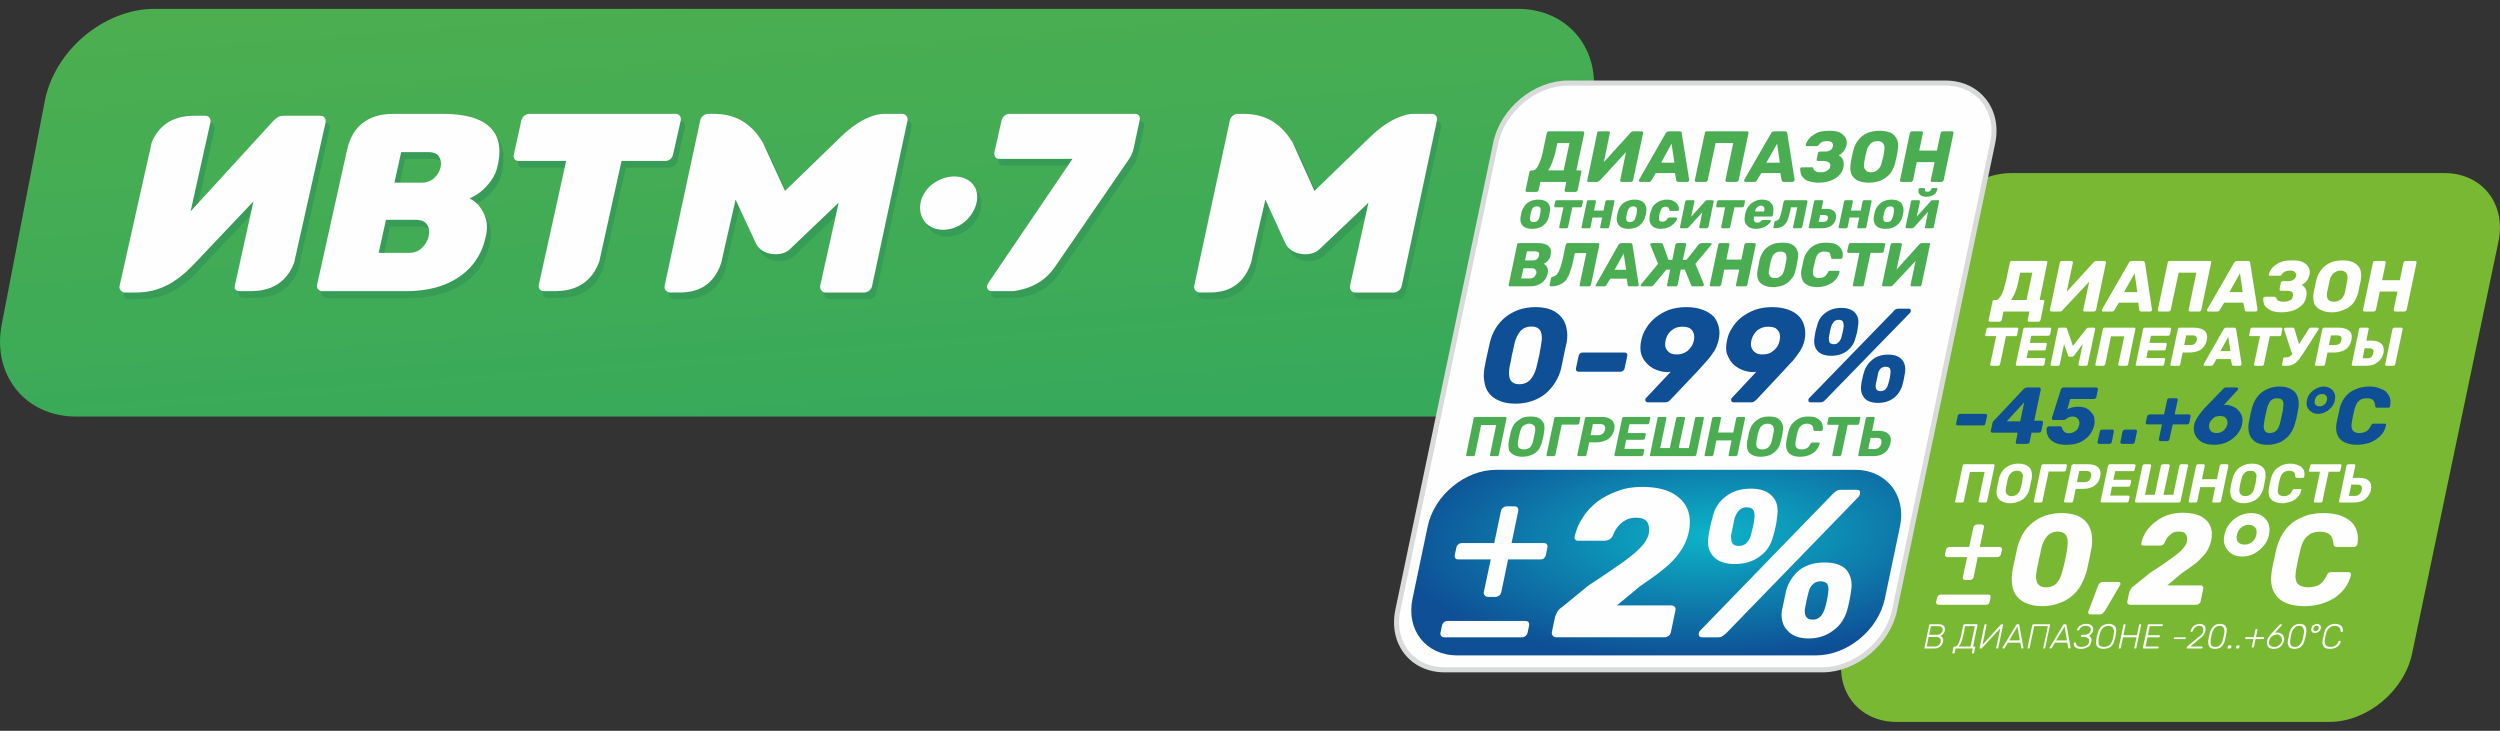
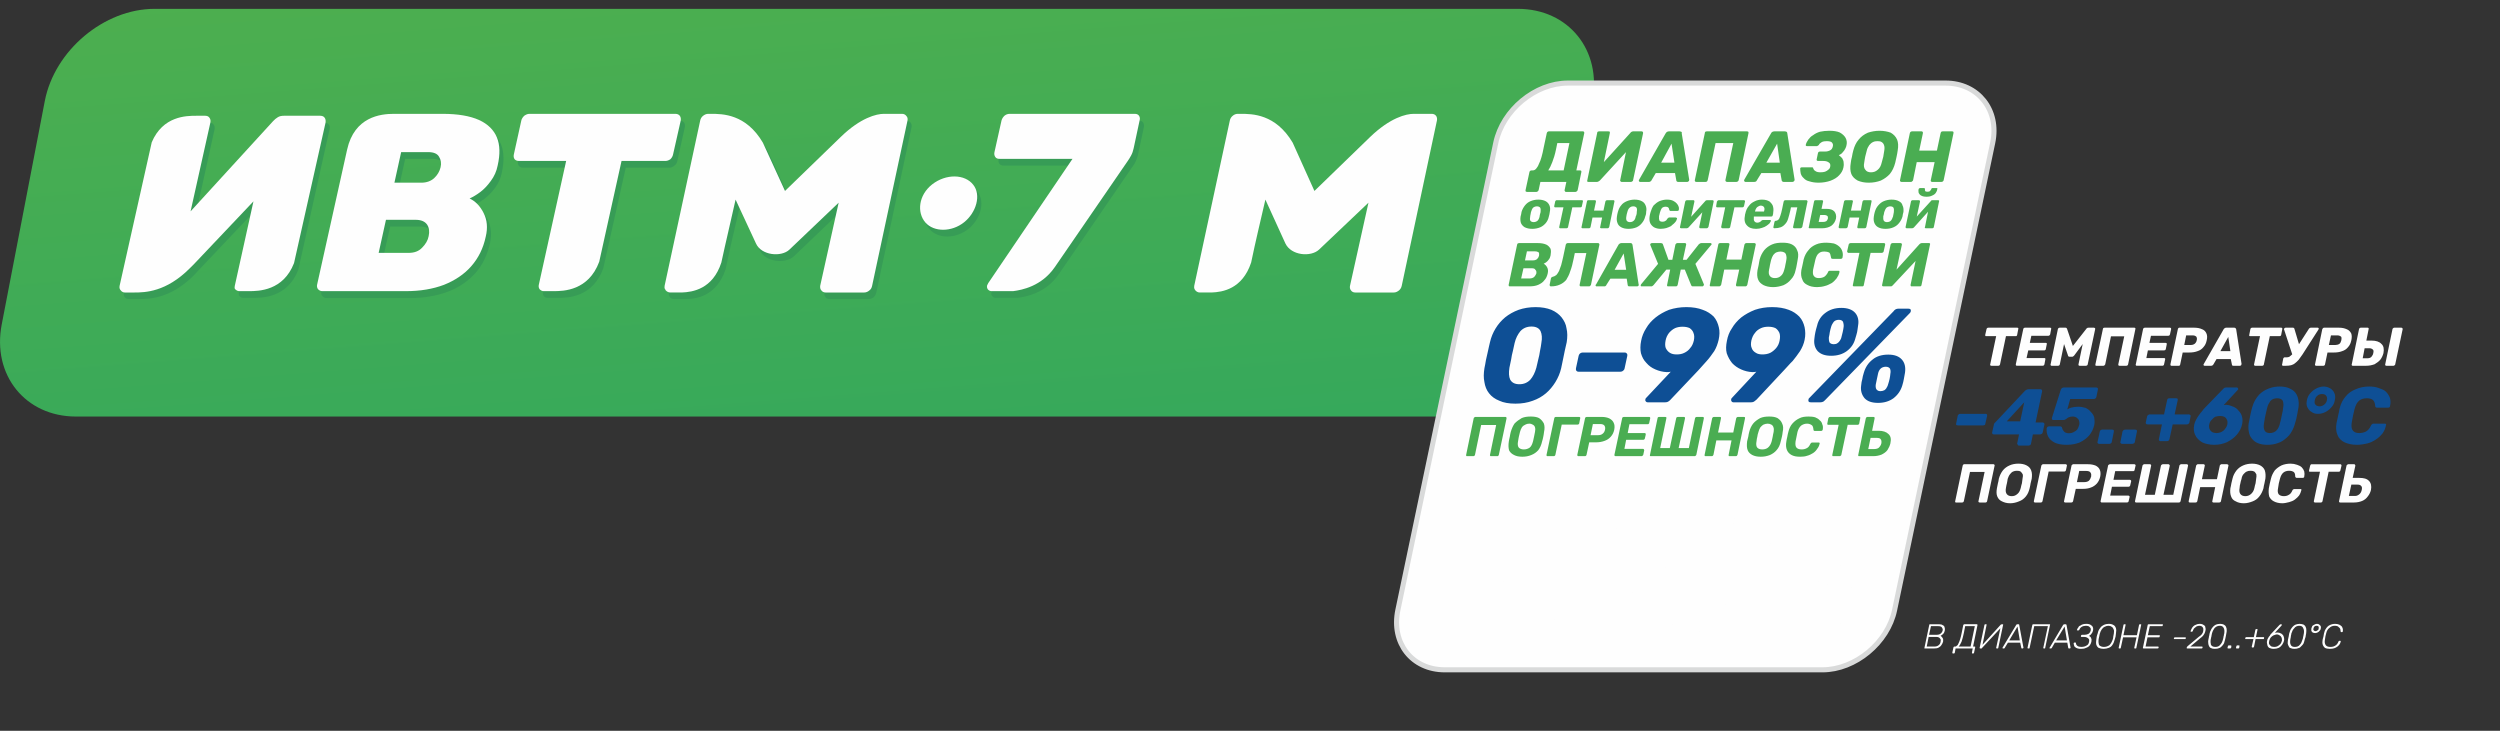
<svg xmlns="http://www.w3.org/2000/svg" xml:space="preserve" width="130mm" height="38mm" version="1.1" style="shape-rendering:geometricPrecision; text-rendering:geometricPrecision; image-rendering:optimizeQuality; fill-rule:evenodd; clip-rule:evenodd" viewBox="0 0 13000 3800">
  <rect x="0" y="0" width="13000" height="3800" fill="#333333" stroke="none" />
  <defs>
    <style type="text/css">
   
    .str0 {stroke:#D9DADA;stroke-width:26.45}
    .fil2 {fill:#379C56}
    .fil5 {fill:#78B833}
    .fil4 {fill:#FEFEFE}
    .fil6 {fill:#0E4F95;fill-rule:nonzero}
    .fil1 {fill:#379C56;fill-rule:nonzero}
    .fil7 {fill:#4AAD52;fill-rule:nonzero}
    .fil3 {fill:#FEFEFE;fill-rule:nonzero}
    .fil0 {fill:url(#id0)}
    .fil8 {fill:url(#id1)}
   
  </style>
    <linearGradient id="id0" gradientUnits="userSpaceOnUse" x1="4463.6" y1="3627.06" x2="4116.69" y2="-859.822">
      <stop offset="0" style="stop-opacity:1; stop-color:#2BA661" />
      <stop offset="1" style="stop-opacity:1; stop-color:#52B04C" />
    </linearGradient>
    <radialGradient id="id1" gradientUnits="userSpaceOnUse" gradientTransform="matrix(1.292 -0 -0.106 0.508 -2296 1369)" cx="8892.54" cy="2780.86" r="1273.92" fx="8892.54" fy="2780.86">
      <stop offset="0" style="stop-opacity:1; stop-color:#0DB4C8" />
      <stop offset="1" style="stop-opacity:1; stop-color:#0E4F95" />
    </radialGradient>
  </defs>
  <g id="Слой_x0020_1">
    <g id="_3013879967072">
      <path class="fil0" d="M804 46l7089 0c263,0 438,216 387,479l-225 1162c-51,263 -307,479 -571,479l-7089 0c-263,0 -437,-216 -386,-479l224 -1162c51,-263 308,-479 571,-479z" />
      <g>
        <path class="fil1" d="M671 1555c-9,0 -16,-2 -22,-9 -6,-7 -7,-14 -5,-25l166 -745c58,-137 181,-139 232,-139l46 0 1 0c10,0 17,4 22,11 5,6 6,14 5,23l-102 464 428 -469c7,-9 15,-15 24,-21 10,-5 20,-8 31,-8l190 0c10,0 17,4 23,11 5,6 6,14 4,23l-163 733c-57,143 -183,145 -235,145l-50 0c-8,0 -16,-3 -21,-10 -1,-1 -2,-2 -3,-4 0,-4 0,-8 0,-14l97 -439 -308 325 0 0 0 0 -23 25c-123,122 -231,123 -288,123l-49 0z" />
        <path class="fil1" d="M3506 1555c-9,0 -17,-2 -22,-9 -1,-2 -2,-3 -3,-5 0,-1 -1,-2 -1,-3l0 1c-3,-5 -3,-11 -2,-18l185 -859c2,-9 6,-18 14,-25 8,-5 17,-9 27,-9l14 0c60,0 182,0 271,150l114 250 289 -281c104,-99 188,-119 226,-119l94 0c10,0 18,4 23,9 5,7 7,16 5,25l-183 859c-2,10 -7,18 -14,25 -9,7 -17,9 -28,9l-199 0c-11,0 -18,-2 -23,-9 -6,-7 -8,-15 -6,-25l95 -431 -254 243c-44,40 -147,31 -177,-31l-104 -228c-25,108 -52,219 -74,327 -47,138 -150,154 -207,154l-60 0z" />
        <path class="fil1" d="M2827 1539c-4,-6 -5,-14 -3,-24l142 -643 -246 0c-9,0 -17,-3 -22,-10 -5,-6 -7,-14 -4,-24l39 -176c2,-9 7,-18 15,-25 8,-6 17,-10 27,-10l760 0c9,0 17,4 22,10 5,7 6,16 4,25l-39 176c-2,10 -7,18 -16,24 -7,7 -17,10 -25,10l-227 0 -117 524c-56,151 -184,153 -238,153l-50 0c-9,0 -16,-3 -22,-10z" />
        <path class="fil1" d="M1698 1550c-9,0 -17,-4 -22,-11 -6,-6 -7,-14 -5,-24l155 -701c38,-171 175,-187 243,-187l254 0c79,0 143,11 189,33 47,21 78,51 93,90 16,40 17,88 5,146 -6,30 -18,57 -35,80 -17,24 -36,42 -56,58 -21,15 -39,26 -56,33 32,15 56,41 74,77 17,35 21,75 11,121 -14,61 -39,114 -76,155 -38,42 -84,74 -141,96 -57,22 -125,34 -199,34l-434 0zm374 -565l140 0c29,0 51,-8 68,-24 17,-16 28,-34 33,-56 4,-21 1,-40 -8,-55 -10,-15 -29,-24 -57,-24l-141 0 -35 159zm-82 365l155 0c30,0 54,-9 72,-27 17,-17 29,-37 34,-59 6,-23 2,-43 -9,-61 -11,-17 -30,-25 -59,-25l-154 0 -39 172z" />
        <path class="fil2" d="M5178 1549c-8,0 -14,-3 -18,-9 -6,-5 -6,-12 -5,-20 1,-5 3,-9 5,-12l439 -647 -379 0c-10,0 -17,-2 -23,-9 -5,-6 -6,-15 -4,-24l37 -166c2,-10 7,-18 15,-25 8,-6 17,-10 26,-10l651 0c10,0 18,4 22,10 5,7 6,15 4,25l-31 145c-4,13 -8,26 -13,36 -5,10 -11,19 -18,28l-379 553c-68,101 -171,119 -217,125l-112 0z" />
        <path class="fil2" d="M5082 996c44,54 16,145 -47,195 -64,51 -157,53 -202,0 -44,-51 -36,-140 36,-196 72,-57 170,-54 213,1z" />
-         <path class="fil1" d="M6261 1555c-9,0 -18,-2 -23,-9 -1,-2 -2,-3 -3,-5 -1,-1 -1,-2 -2,-3l0 1c-2,-5 -2,-11 -1,-18l184 -859c3,-9 7,-18 15,-25 8,-5 17,-9 27,-9l14 0c61,0 182,0 272,150l113 250 290 -281c103,-99 186,-119 225,-119l95 0c8,0 16,4 21,9 6,7 8,16 6,25l-184 859c-1,10 -6,18 -14,25 -8,7 -17,9 -26,9l-201 0c-10,0 -17,-2 -22,-9 -6,-7 -8,-15 -6,-25l96 -431 -256 243c-43,40 -146,31 -175,-31l-106 -228c-23,108 -50,219 -72,327 -47,138 -152,154 -207,154l-60 0z" />
        <path class="fil3" d="M649 1521c-8,0 -16,-4 -21,-11 -6,-6 -8,-14 -6,-24l167 -746c58,-137 180,-138 231,-138l47 0 0 0c10,0 17,3 22,10 5,7 7,14 5,25l-103 462 429 -469c7,-8 16,-15 24,-20 9,-6 20,-8 32,-8l189 0c10,0 18,3 23,10 5,7 6,14 5,25l-164 731c-56,144 -183,146 -235,146l-49 0c-9,0 -16,-4 -22,-10 -1,-2 -2,-3 -3,-5 0,-4 0,-8 1,-13l97 -439 -308 325 0 0 0 0 -24 24c-122,122 -231,125 -287,125l-50 0z" />
        <path class="fil3" d="M3486 1521c-9,0 -18,-4 -24,-11 -1,-1 -2,-2 -2,-4 -1,-1 -1,-2 -2,-3l0 1c-3,-6 -3,-11 -2,-18l185 -859c2,-10 7,-18 14,-24 9,-7 17,-11 28,-11l14 0c59,0 182,0 270,150l115 251 290 -281c103,-100 186,-120 224,-120l95 0c9,0 17,4 22,11 6,6 8,14 6,24l-184 859c-2,10 -6,18 -14,24 -8,7 -17,11 -27,11l-201 0c-9,0 -17,-4 -22,-11 -6,-6 -7,-15 -6,-24l96 -432 -256 244c-42,40 -146,31 -174,-32l-106 -228c-24,109 -51,220 -74,327 -45,139 -150,154 -206,156l-59 0z" />
        <path class="fil3" d="M2806 1504c-5,-7 -6,-15 -4,-24l142 -643 -245 0c-10,0 -18,-3 -23,-9 -5,-7 -6,-15 -4,-25l39 -177c2,-9 8,-17 15,-24 9,-6 17,-10 27,-10l759 0c11,0 18,4 23,10 5,7 6,15 5,24l-40 177c-2,10 -7,18 -14,25 -9,6 -17,9 -27,9l-227 0 -116 524c-56,151 -186,153 -238,153l-51 0c-8,0 -15,-4 -21,-10z" />
        <path class="fil3" d="M1676 1514c-9,0 -16,-4 -22,-10 -5,-6 -7,-15 -5,-24l156 -702c38,-171 174,-186 243,-186l253 0c81,0 143,11 190,32 46,21 77,52 93,91 16,39 17,88 4,145 -6,31 -18,57 -35,80 -17,24 -36,44 -56,59 -20,15 -39,26 -55,33 31,15 55,40 73,76 18,36 22,76 11,122 -13,62 -39,113 -76,155 -37,42 -84,73 -141,96 -58,22 -124,33 -199,33l-434 0zm375 -564l140 0c28,0 51,-9 67,-24 17,-16 28,-35 33,-56 5,-21 2,-39 -8,-55 -9,-16 -28,-24 -57,-24l-140 0 -35 159zm-82 365l155 0c30,0 53,-8 71,-27 18,-18 30,-38 34,-60 5,-23 3,-43 -8,-60 -12,-17 -32,-25 -60,-25l-154 0 -38 172z" />
        <path class="fil4" d="M5156 1514c-8,0 -14,-4 -19,-9 -4,-6 -6,-12 -4,-21 2,-4 4,-8 6,-12l438 -646 -379 0c-10,0 -17,-2 -22,-9 -5,-7 -7,-15 -5,-25l37 -166c3,-10 8,-17 15,-24 9,-7 17,-10 28,-10l650 0c10,0 17,3 22,10 4,7 6,14 3,24l-31 145c-3,14 -7,26 -13,37 -5,10 -11,19 -17,28l-380 553c-69,100 -171,119 -217,125l-112 0z" />
        <path class="fil4" d="M5061 961c42,53 16,144 -48,195 -64,51 -156,52 -201,1 -45,-52 -36,-142 35,-198 73,-57 171,-54 214,2z" />
        <path class="fil3" d="M6239 1521c-9,0 -17,-4 -23,-11 -1,-1 -2,-2 -3,-4 0,-1 -1,-2 -1,-3l0 1c-3,-6 -3,-11 -2,-18l185 -859c2,-10 7,-18 14,-24 8,-7 17,-11 27,-11l15 0c60,0 182,0 271,150l113 251 290 -281c104,-100 187,-120 226,-120l94 0c10,0 18,4 23,11 4,6 6,14 4,24l-183 859c-2,10 -7,18 -14,24 -9,7 -17,11 -27,11l-201 0c-10,0 -17,-4 -22,-11 -5,-6 -7,-15 -5,-24l96 -432 -257 244c-43,40 -145,31 -175,-32l-104 -228c-25,109 -52,220 -74,327 -46,139 -150,154 -206,156l-61 0z" />
      </g>
      <g>
-         <path class="fil5" d="M10460 900l2251 0c196,0 322,160 281,356l-449 2142c-41,196 -235,356 -430,356l-2251 0c-195,0 -322,-160 -281,-356l450 -2142c41,-196 234,-356 429,-356z" />
        <path class="fil3" d="M10355 1902c-3,0 -4,-1 -5,-2 -2,-2 -2,-3 -1,-5l31 -147 -51 0c-2,0 -4,0 -5,-1 0,-1 -1,-3 -1,-5l7 -31c0,-2 2,-3 3,-5 1,-1 4,-2 6,-2l151 0c2,0 4,1 5,2 1,2 0,3 0,5l-6 31c-1,2 -1,4 -3,5 -1,1 -3,1 -5,1l-50 0 -31 147c0,2 -2,3 -3,5 -1,1 -3,2 -6,2l-36 0zm133 0c-2,0 -3,-1 -5,-2 0,-2 -1,-3 -1,-5l39 -184c0,-2 1,-3 3,-5 2,-1 3,-2 5,-2l132 0c2,0 4,1 4,2 2,2 2,3 1,5l-5 27c-1,2 -1,4 -4,6 -1,1 -3,2 -5,2l-89 0 -8 37 84 0c2,0 3,1 4,2 1,2 1,4 0,6l-5 25c0,2 0,2 -3,4 -1,1 -2,2 -4,2l-84 0 -9 40 93 0c2,0 3,0 4,2 1,0 2,2 1,4l-5 27c-1,2 -2,3 -3,5 -3,1 -4,2 -6,2l-134 0 0 0zm180 0c-2,0 -4,-1 -4,-2 -1,-2 -2,-3 -1,-5l38 -184c1,-2 2,-3 3,-5 2,-1 4,-2 6,-2l31 0c3,0 5,1 6,3 1,1 2,3 2,4l30 88 69 -88c0,-1 1,-3 4,-4 1,-2 3,-3 8,-3l29 0c1,0 3,1 5,2 1,2 1,3 1,5l-39 184c0,2 -1,3 -3,5 -2,1 -4,2 -5,2l-34 0c-2,0 -4,-1 -5,-2 -1,-2 -1,-3 -1,-5l22 -106 -43 58c-1,2 -3,3 -5,5 -2,2 -4,3 -6,3l-15 0c-3,0 -5,-1 -6,-3 -1,-2 -2,-3 -2,-5l-20 -58 -22 106c-1,2 -1,3 -3,5 -1,1 -4,2 -6,2l-34 0zm233 0c-2,0 -4,-1 -5,-2 0,-1 0,-3 0,-5l39 -184c0,-2 1,-3 2,-5 1,-1 4,-2 6,-2l156 0c2,0 3,1 4,2 2,2 2,3 1,5l-38 184c-1,2 -1,3 -3,5 -2,1 -4,2 -6,2l-36 0c-2,0 -4,-1 -5,-2 0,-2 -1,-3 -1,-5l31 -146 -69 0 -30 146c-1,2 -2,3 -4,5 -2,1 -3,2 -5,2l-37 0zm210 0c-2,0 -4,-1 -4,-2 -2,-2 -2,-3 -1,-5l38 -184c1,-2 1,-3 3,-5 2,-1 4,-2 6,-2l131 0c2,0 4,1 5,2 0,2 1,3 1,5l-6 27c0,2 -2,4 -3,6 -1,1 -4,2 -6,2l-90 0 -8 37 84 0c2,0 4,1 6,2 0,2 0,4 0,6l-5 25c-1,2 -2,2 -2,4 -2,1 -5,2 -7,2l-84 0 -8 40 92 0c2,0 4,0 5,2 1,0 1,2 1,4l-6 27c0,2 -1,3 -3,5 -1,1 -3,2 -5,2l-134 0 0 0zm180 0c-2,0 -3,-1 -4,-2 0,-2 -1,-3 -1,-5l39 -184c0,-2 1,-3 3,-5 1,-1 2,-2 4,-2l79 0c16,0 29,3 40,8 11,4 18,12 22,21 5,10 5,22 2,36 -3,15 -8,26 -17,36 -8,10 -18,17 -31,21 -13,5 -27,7 -43,7l-34 0 -13 62c0,2 -1,3 -2,5 -1,1 -3,2 -5,2l-39 0 0 0zm67 -108l33 0c9,0 15,-2 21,-6 5,-4 10,-11 11,-19 2,-7 1,-13 -2,-18 -4,-4 -10,-7 -19,-7l-34 0 -10 50zm105 108c-1,0 -3,-1 -4,-2 0,-1 -1,-3 -1,-4 0,-1 1,-2 2,-4l103 -180c1,-2 3,-4 5,-5 2,-2 5,-3 8,-3l42 0c4,0 5,1 7,3 2,1 2,3 3,5l28 180c0,2 -1,3 -1,4 0,1 0,3 -2,4 -2,1 -3,2 -5,2l-35 0c-2,0 -4,-1 -6,-2 0,-2 -1,-3 -1,-4l-6 -29 -74 0 -17 29c-1,1 -2,2 -4,4 -2,1 -4,2 -7,2l-35 0zm83 -76l52 0 -11 -74 -41 74zm181 76c-2,0 -3,-1 -5,-2 -1,-2 -1,-3 -1,-5l31 -147 -50 0c-3,0 -5,0 -5,-1 -1,-1 -2,-3 -1,-5l6 -31c0,-2 2,-3 3,-5 1,-1 4,-2 6,-2l152 0c2,0 2,1 4,2 1,2 2,3 1,5l-6 31c-1,2 -2,4 -3,5 -3,1 -4,1 -6,1l-50 0 -31 147c0,2 0,3 -3,5 -1,1 -3,2 -5,2l-37 0zm144 0c-2,0 -4,-1 -3,-2 -2,-2 -2,-3 -1,-5l6 -31c0,-1 1,-2 3,-4 0,-1 2,-2 5,-2l11 0c5,0 8,-1 13,-3 4,-3 8,-6 12,-10 4,-4 8,-8 12,-15l77 -120c1,-2 3,-3 4,-4 2,-1 4,-2 5,-2l37 0c2,0 3,1 5,2 1,1 0,3 0,4 0,1 0,2 -1,3 0,1 -1,2 -1,2l-82 128c-8,12 -15,21 -20,28 -7,7 -12,13 -18,17 -7,6 -14,9 -21,11 -8,2 -17,3 -27,3l-16 0zm51 -52l-45 -137c-1,-1 -1,-2 -1,-2 1,-2 2,-3 4,-5 2,-1 3,-2 5,-2l39 0c2,0 3,1 5,2 1,1 1,2 2,4l27 91 -36 49zm122 52c-2,0 -4,-1 -5,-2 -1,-2 -2,-3 -1,-5l38 -184c1,-2 2,-3 4,-5 1,-1 3,-2 5,-2l79 0c15,0 28,3 39,8 11,4 18,12 23,21 4,10 4,22 1,36 -3,15 -8,26 -17,36 -8,10 -18,17 -31,21 -13,5 -27,7 -42,7l-34 0 -13 62c0,2 -1,3 -3,5 -1,1 -3,2 -5,2l-38 0 0 0zm66 -108l34 0c7,0 15,-2 21,-6 5,-4 8,-11 10,-19 1,-7 2,-13 -1,-18 -5,-4 -11,-7 -19,-7l-34 0 -11 50zm124 108c-2,0 -4,-1 -4,-2 -2,-2 -2,-3 -1,-5l38 -184c1,-2 1,-3 3,-5 1,-1 4,-2 6,-2l36 0c2,0 4,1 4,2 2,2 2,3 1,5l-12 60 26 0c25,0 42,6 52,17 12,10 15,27 11,48 -3,12 -9,25 -16,34 -8,10 -19,17 -30,24 -14,5 -28,8 -44,8l-70 0 0 0zm52 -39l25 0c7,0 15,-2 20,-7 6,-7 9,-13 10,-20 2,-8 2,-15 -2,-18 -4,-4 -10,-7 -17,-7l-26 0 -10 52zm123 39c-2,0 -4,-1 -5,-2 -2,-2 -1,-3 -1,-5l38 -184c1,-2 1,-3 4,-5 1,-1 3,-2 5,-2l38 0c1,0 3,1 4,2 1,2 2,3 2,5l-39 184c0,2 -1,3 -4,5 -1,1 -3,2 -4,2l-38 0z" />
-         <path class="fil3" d="M10348 1673c-3,0 -5,-1 -6,-3 -1,-2 -2,-4 -1,-7l20 -94c0,-3 2,-6 3,-7 2,-1 5,-2 8,-2l7 0c6,0 11,-3 16,-9 6,-6 11,-13 16,-25 5,-10 9,-22 12,-36 5,-15 9,-30 12,-47l16 -77c1,-2 1,-5 4,-7 2,-1 4,-2 7,-2l176 0c3,0 5,1 7,2 1,2 2,5 1,7l-40 194 16 0c3,0 6,1 8,2 1,1 1,4 0,7l-19 94c-1,2 -2,5 -4,7 -2,2 -6,3 -9,3l-48 0c-2,0 -4,-1 -5,-3 -1,-2 -1,-5 -1,-7l9 -43 -135 0 -9 43c-1,2 -2,5 -5,7 -2,2 -5,3 -8,3l-48 0 0 0zm110 -113l80 0 30 -142 -63 0 -7 34c-5,25 -11,48 -18,65 -7,19 -15,32 -22,43zm210 60c-3,0 -5,-1 -7,-3 -1,-2 -2,-4 -1,-8l51 -243c0,-2 2,-5 4,-7 3,-1 5,-2 8,-2l48 0c3,0 5,1 6,2 2,2 2,5 2,7l-32 151 140 -153c1,-2 3,-4 5,-5 2,-1 4,-2 7,-2l45 0c2,0 4,1 5,2 2,2 2,5 2,7l-51 244c-1,3 -2,5 -5,7 -1,2 -4,3 -7,3l-48 0c-2,0 -5,-1 -6,-3 -1,-2 -1,-4 -1,-7l31 -145 -139 148c-1,1 -2,3 -4,5 -3,1 -6,2 -10,2l-43 0zm268 0c-3,0 -4,-1 -5,-2 -2,-2 -1,-4 -1,-7 0,-1 1,-2 1,-3l139 -241c0,-2 3,-5 5,-7 4,-2 6,-3 11,-3l55 0c5,0 7,1 9,3 3,2 3,5 4,7l36 241c1,1 1,2 1,3 -1,3 -2,5 -4,7 -1,1 -3,2 -5,2l-46 0c-4,0 -7,-1 -9,-3 -2,-2 -2,-3 -3,-6l-5 -37 -101 0 -22 37c-1,3 -3,4 -4,6 -3,2 -6,3 -11,3l-45 0zm109 -101l69 0 -14 -98 -55 98zm184 101c-3,0 -5,-1 -7,-3 -1,-1 -2,-4 -1,-7l51 -244c0,-2 2,-5 4,-7 3,-1 5,-2 8,-2l208 0c2,0 4,1 6,2 0,2 1,5 0,7l-51 244c0,3 -2,5 -3,7 -3,2 -5,3 -7,3l-49 0c-2,0 -5,-1 -6,-3 -1,-2 -2,-4 -1,-7l40 -192 -92 0 -41 192c0,3 -2,5 -4,7 -3,2 -5,3 -7,3l-48 0 0 0zm254 0c-2,0 -3,-1 -4,-2 -2,-2 -3,-4 -2,-7 0,-1 1,-2 1,-3l139 -241c1,-2 3,-5 6,-7 3,-2 7,-3 11,-3l55 0c4,0 8,1 10,3 1,2 3,5 2,7l38 241c1,1 1,2 0,3 0,3 -2,5 -4,7 -1,1 -4,2 -6,2l-46 0c-4,0 -7,-1 -8,-3 -2,-2 -2,-3 -2,-6l-8 -37 -99 0 -23 37c-1,3 -2,4 -4,6 -2,2 -5,3 -10,3l-46 0zm110 -101l69 0 -14 -98 -55 98zm271 105c-19,0 -35,-2 -48,-7 -12,-4 -22,-10 -29,-17 -8,-7 -14,-14 -15,-23 -3,-9 -3,-17 -3,-26 0,-2 1,-4 4,-6 2,-1 4,-2 6,-2l49 0c2,0 3,1 5,2 2,1 3,3 4,5 1,6 5,11 11,14 6,3 15,5 26,5 10,0 17,-1 23,-3 8,-3 14,-5 19,-9 3,-5 6,-10 7,-16 2,-9 1,-18 -5,-23 -6,-4 -15,-6 -30,-6l-27 0c-3,0 -4,-1 -6,-3 -1,-2 -2,-4 -1,-7l6 -31c0,-2 2,-4 4,-6 3,-2 4,-3 7,-3l28 0c10,0 19,-2 26,-7 8,-5 12,-11 15,-21 1,-5 1,-10 -2,-13 -2,-4 -5,-7 -11,-11 -4,-2 -11,-3 -19,-3 -10,0 -20,2 -27,6 -7,4 -13,9 -16,15 -1,2 -3,4 -5,5 -1,1 -5,1 -7,1l-50 0c-1,0 -3,0 -5,-2 0,-2 -1,-4 0,-6 2,-8 7,-18 12,-26 6,-9 15,-17 25,-23 9,-8 22,-13 36,-18 15,-4 31,-5 50,-5 21,0 39,2 54,9 14,7 24,17 30,28 6,11 7,24 5,37 -2,6 -4,13 -7,19 -3,7 -7,14 -13,20 -6,5 -12,10 -22,15 10,4 15,11 20,17 3,7 6,14 6,21 1,8 0,17 -2,24 -3,16 -9,30 -21,42 -12,11 -27,21 -44,28 -19,6 -39,10 -63,10zm261 0c-22,0 -42,-4 -58,-13 -15,-6 -25,-18 -33,-32 -5,-16 -7,-35 -3,-58 2,-10 5,-21 7,-32 2,-11 4,-21 7,-32 5,-23 15,-41 28,-57 12,-16 28,-26 46,-35 20,-8 40,-11 63,-11 23,0 41,3 57,11 16,9 27,19 34,35 5,16 7,34 3,57 -2,11 -4,21 -7,32 -2,11 -4,22 -6,32 -6,23 -16,42 -28,58 -13,14 -29,26 -48,32 -18,9 -39,13 -62,13zm12 -55c12,0 24,-4 34,-11 10,-8 18,-20 23,-39 2,-10 4,-21 6,-31 2,-10 4,-19 6,-30 2,-12 2,-22 -1,-29 -2,-7 -6,-12 -12,-16 -6,-4 -13,-6 -22,-6 -9,0 -16,2 -24,6 -8,4 -15,9 -20,16 -5,7 -10,17 -13,29 -2,11 -4,20 -6,30 -2,10 -5,21 -7,31 -3,19 0,31 5,39 8,7 17,11 31,11zm158 51c-3,0 -4,-1 -6,-3 -2,-1 -1,-4 -1,-7l51 -244c1,-2 1,-5 4,-7 2,-1 4,-2 8,-2l48 0c2,0 5,1 5,2 2,2 2,5 2,7l-19 91 92 0 19 -91c1,-2 2,-5 5,-7 2,-1 4,-2 8,-2l48 0c2,0 4,1 5,2 2,2 2,5 2,7l-51 244c-1,3 -2,5 -5,7 -2,2 -4,3 -6,3l-49 0c-3,0 -4,-1 -6,-3 -2,-2 -2,-4 -2,-7l20 -94 -92 0 -20 94c-1,3 -2,5 -5,7 -1,2 -4,3 -6,3l-49 0z" />
-         <path class="fil6" d="M10181 2212c-3,0 -6,-1 -8,-2 -2,-2 -2,-5 -1,-8l8 -39c0,-3 2,-6 5,-8 2,-2 5,-3 8,-3l132 0c3,0 6,1 7,3 1,2 1,5 1,8l-9 39c0,3 -2,6 -3,8 -3,1 -6,2 -9,2l-131 0zm308 96c-3,0 -4,-1 -6,-3 -1,-1 -2,-3 -1,-6l10 -49 -132 0c-2,0 -5,-1 -6,-3 -2,-2 -2,-4 -2,-7l9 -40c0,-2 1,-5 2,-7 2,-2 4,-4 5,-5l156 -166c5,-4 11,-7 18,-7l61 0c3,0 6,1 7,3 2,2 2,5 2,8l-34 162 37 0c3,0 5,1 7,3 2,2 2,5 2,7l-9 42c-1,3 -2,5 -5,7 -3,2 -6,3 -9,3l-37 0 -10 49c0,3 -2,5 -4,6 -2,2 -6,3 -9,3l-52 0 0 0zm-54 -117l70 0 21 -99 -91 99zm311 122c-26,0 -47,-4 -63,-12 -16,-9 -28,-20 -33,-32 -7,-13 -9,-29 -7,-43 1,-3 3,-5 5,-7 1,-1 5,-2 7,-2l56 0c3,0 6,0 8,2 2,1 3,3 4,6 1,6 3,11 7,15 3,4 6,8 12,10 5,2 9,3 17,3 8,0 17,-2 24,-6 6,-3 14,-8 19,-14 4,-6 8,-15 10,-24 2,-8 1,-16 -1,-21 -1,-6 -6,-11 -12,-16 -6,-4 -13,-6 -22,-6 -7,0 -12,1 -16,3 -5,1 -9,3 -12,6 -4,3 -6,5 -9,6 -2,2 -6,3 -8,3l-55 0c-3,0 -4,-1 -6,-3 -1,-2 -2,-4 -1,-8l46 -146c1,-3 4,-7 6,-9 3,-2 7,-3 10,-3l168 0c3,0 6,1 8,3 1,2 2,5 1,8l-8 39c-1,3 -3,6 -5,7 -2,2 -6,3 -9,3l-122 0 -15 54c6,-4 14,-8 24,-10 7,-2 20,-4 33,-4 15,0 26,3 38,6 10,5 21,12 27,21 9,8 15,18 18,29 2,13 3,25 0,40 -5,20 -13,37 -26,53 -13,15 -29,27 -50,37 -20,8 -42,12 -68,12l0 0zm169 -5c-3,0 -4,-1 -6,-3 -2,-1 -3,-3 -2,-6l12 -55c0,-3 2,-5 4,-7 3,-2 5,-3 8,-3l54 0c2,0 4,1 6,3 1,2 2,4 1,7l-11 55c-1,3 -2,5 -4,6 -3,2 -5,3 -7,3l-55 0zm120 0c-3,0 -5,-1 -7,-3 -2,-1 -3,-3 -2,-6l11 -55c1,-3 3,-5 5,-7 3,-2 6,-3 9,-3l52 0c3,0 5,1 8,3 1,2 2,4 1,7l-11 55c-1,3 -2,5 -4,6 -4,2 -6,3 -9,3l-53 0zm199 -14c-3,0 -5,-1 -6,-3 -2,-2 -2,-5 -2,-7l16 -77 -75 0c-3,0 -6,-1 -7,-3 -2,-2 -3,-4 -2,-7l7 -32c0,-2 2,-4 4,-6 3,-3 6,-4 9,-4l75 0 16 -74c0,-3 2,-6 4,-8 3,-1 5,-2 8,-2l35 0c3,0 5,1 7,2 1,2 2,5 1,8l-16 74 74 0c3,0 6,1 8,4 1,2 2,4 1,6l-6 32c-1,3 -2,5 -5,7 -2,2 -6,3 -9,3l-73 0 -17 77c0,2 -2,5 -4,7 -3,2 -5,3 -8,3l-35 0zm280 19c-25,0 -46,-5 -63,-13 -16,-10 -29,-22 -36,-38 -8,-16 -9,-33 -5,-54 2,-9 5,-18 10,-26 5,-9 9,-17 15,-24 6,-8 11,-15 16,-20 5,-7 9,-12 13,-16l95 -98c2,-2 4,-4 6,-6 2,-2 6,-3 11,-3l56 0c2,0 3,1 5,3 1,2 2,4 2,6 -1,2 -2,2 -2,3 0,1 -1,1 -2,2l-72 78c2,-1 4,-1 6,-1 2,0 4,-1 6,-1 14,1 24,4 36,9 11,4 22,11 29,21 8,8 15,18 18,30 4,13 4,26 1,41 -4,20 -13,37 -27,54 -14,16 -30,28 -51,39 -20,9 -42,14 -67,14zm12 -61c8,0 16,-2 24,-5 8,-4 15,-9 19,-15 6,-7 11,-15 13,-25 2,-10 1,-18 -2,-24 -2,-6 -7,-12 -14,-16 -6,-2 -13,-4 -21,-4 -10,0 -17,2 -25,4 -8,4 -14,10 -19,16 -7,6 -11,14 -13,24 -2,10 -1,18 2,25 3,6 7,11 13,15 7,3 14,5 23,5zm264 61c-19,0 -36,-3 -50,-9 -13,-5 -23,-14 -31,-24 -8,-10 -13,-21 -15,-35 -3,-13 -3,-28 -1,-43 2,-8 3,-16 5,-25 2,-11 4,-20 6,-30 2,-10 5,-20 7,-28 4,-14 10,-29 18,-42 8,-13 18,-26 30,-35 12,-10 26,-17 42,-23 16,-6 33,-9 53,-9 20,0 37,3 50,9 13,6 25,13 32,23 7,9 13,22 15,35 3,13 3,28 1,42 -2,8 -3,18 -5,28 -2,10 -4,19 -6,30 -2,9 -5,17 -7,25 -4,15 -10,30 -18,43 -8,14 -17,25 -30,35 -11,10 -25,19 -41,24 -16,6 -34,9 -55,9zm13 -61c14,0 27,-5 36,-15 7,-8 14,-21 17,-37 3,-9 4,-16 6,-25 2,-10 4,-19 6,-28 2,-8 4,-17 4,-25 3,-15 2,-26 -1,-37 -5,-10 -16,-14 -30,-14 -13,0 -26,4 -35,14 -7,11 -14,22 -17,37 -2,8 -4,17 -6,25 -2,9 -4,18 -6,28 -2,9 -2,16 -4,25 -3,16 -2,29 2,37 4,10 15,15 28,15zm251 -100c-14,0 -25,-3 -34,-10 -10,-5 -17,-15 -22,-25 -5,-10 -5,-22 -2,-36 2,-13 8,-25 17,-36 10,-11 20,-19 32,-25 12,-6 25,-10 38,-10 14,0 25,4 35,10 9,6 17,14 21,25 5,11 5,23 2,36 -2,14 -8,26 -17,36 -9,10 -20,20 -31,25 -13,7 -26,10 -39,10zm8 -39c9,0 17,-3 24,-9 8,-6 12,-14 14,-23 2,-9 1,-17 -4,-23 -5,-7 -12,-9 -21,-9 -9,0 -18,2 -25,9 -8,6 -11,14 -13,23 -2,9 -2,17 3,23 5,6 13,9 22,9zm194 200c-26,0 -47,-5 -65,-13 -17,-9 -30,-21 -36,-38 -8,-18 -9,-38 -5,-63 3,-11 5,-23 8,-37 3,-13 6,-25 8,-38 6,-24 16,-45 31,-62 13,-17 32,-30 53,-38 20,-9 44,-14 69,-14 19,0 36,2 51,8 14,5 28,10 37,19 9,9 16,20 21,33 3,12 4,26 0,42 0,2 -1,5 -3,6 -1,1 -4,2 -7,2l-57 0c-3,0 -6,-1 -7,-2 -2,-1 -3,-4 -3,-8 -1,-14 -6,-26 -13,-31 -8,-6 -19,-8 -31,-8 -16,0 -29,4 -39,12 -11,9 -19,24 -24,43 -6,23 -11,46 -15,71 -3,20 -1,34 6,42 7,9 18,13 33,13 13,0 25,-3 35,-8 10,-6 19,-15 26,-31 2,-4 3,-6 7,-8 1,-2 4,-2 7,-2l58 0c3,0 5,1 6,2 1,2 1,4 0,6 -3,17 -9,30 -18,43 -10,12 -21,23 -34,31 -13,9 -29,17 -45,21 -18,4 -36,7 -54,7z" />
+         <path class="fil6" d="M10181 2212c-3,0 -6,-1 -8,-2 -2,-2 -2,-5 -1,-8l8 -39c0,-3 2,-6 5,-8 2,-2 5,-3 8,-3l132 0c3,0 6,1 7,3 1,2 1,5 1,8l-9 39c0,3 -2,6 -3,8 -3,1 -6,2 -9,2l-131 0zm308 96l10 -49 -132 0c-2,0 -5,-1 -6,-3 -2,-2 -2,-4 -2,-7l9 -40c0,-2 1,-5 2,-7 2,-2 4,-4 5,-5l156 -166c5,-4 11,-7 18,-7l61 0c3,0 6,1 7,3 2,2 2,5 2,8l-34 162 37 0c3,0 5,1 7,3 2,2 2,5 2,7l-9 42c-1,3 -2,5 -5,7 -3,2 -6,3 -9,3l-37 0 -10 49c0,3 -2,5 -4,6 -2,2 -6,3 -9,3l-52 0 0 0zm-54 -117l70 0 21 -99 -91 99zm311 122c-26,0 -47,-4 -63,-12 -16,-9 -28,-20 -33,-32 -7,-13 -9,-29 -7,-43 1,-3 3,-5 5,-7 1,-1 5,-2 7,-2l56 0c3,0 6,0 8,2 2,1 3,3 4,6 1,6 3,11 7,15 3,4 6,8 12,10 5,2 9,3 17,3 8,0 17,-2 24,-6 6,-3 14,-8 19,-14 4,-6 8,-15 10,-24 2,-8 1,-16 -1,-21 -1,-6 -6,-11 -12,-16 -6,-4 -13,-6 -22,-6 -7,0 -12,1 -16,3 -5,1 -9,3 -12,6 -4,3 -6,5 -9,6 -2,2 -6,3 -8,3l-55 0c-3,0 -4,-1 -6,-3 -1,-2 -2,-4 -1,-8l46 -146c1,-3 4,-7 6,-9 3,-2 7,-3 10,-3l168 0c3,0 6,1 8,3 1,2 2,5 1,8l-8 39c-1,3 -3,6 -5,7 -2,2 -6,3 -9,3l-122 0 -15 54c6,-4 14,-8 24,-10 7,-2 20,-4 33,-4 15,0 26,3 38,6 10,5 21,12 27,21 9,8 15,18 18,29 2,13 3,25 0,40 -5,20 -13,37 -26,53 -13,15 -29,27 -50,37 -20,8 -42,12 -68,12l0 0zm169 -5c-3,0 -4,-1 -6,-3 -2,-1 -3,-3 -2,-6l12 -55c0,-3 2,-5 4,-7 3,-2 5,-3 8,-3l54 0c2,0 4,1 6,3 1,2 2,4 1,7l-11 55c-1,3 -2,5 -4,6 -3,2 -5,3 -7,3l-55 0zm120 0c-3,0 -5,-1 -7,-3 -2,-1 -3,-3 -2,-6l11 -55c1,-3 3,-5 5,-7 3,-2 6,-3 9,-3l52 0c3,0 5,1 8,3 1,2 2,4 1,7l-11 55c-1,3 -2,5 -4,6 -4,2 -6,3 -9,3l-53 0zm199 -14c-3,0 -5,-1 -6,-3 -2,-2 -2,-5 -2,-7l16 -77 -75 0c-3,0 -6,-1 -7,-3 -2,-2 -3,-4 -2,-7l7 -32c0,-2 2,-4 4,-6 3,-3 6,-4 9,-4l75 0 16 -74c0,-3 2,-6 4,-8 3,-1 5,-2 8,-2l35 0c3,0 5,1 7,2 1,2 2,5 1,8l-16 74 74 0c3,0 6,1 8,4 1,2 2,4 1,6l-6 32c-1,3 -2,5 -5,7 -2,2 -6,3 -9,3l-73 0 -17 77c0,2 -2,5 -4,7 -3,2 -5,3 -8,3l-35 0zm280 19c-25,0 -46,-5 -63,-13 -16,-10 -29,-22 -36,-38 -8,-16 -9,-33 -5,-54 2,-9 5,-18 10,-26 5,-9 9,-17 15,-24 6,-8 11,-15 16,-20 5,-7 9,-12 13,-16l95 -98c2,-2 4,-4 6,-6 2,-2 6,-3 11,-3l56 0c2,0 3,1 5,3 1,2 2,4 2,6 -1,2 -2,2 -2,3 0,1 -1,1 -2,2l-72 78c2,-1 4,-1 6,-1 2,0 4,-1 6,-1 14,1 24,4 36,9 11,4 22,11 29,21 8,8 15,18 18,30 4,13 4,26 1,41 -4,20 -13,37 -27,54 -14,16 -30,28 -51,39 -20,9 -42,14 -67,14zm12 -61c8,0 16,-2 24,-5 8,-4 15,-9 19,-15 6,-7 11,-15 13,-25 2,-10 1,-18 -2,-24 -2,-6 -7,-12 -14,-16 -6,-2 -13,-4 -21,-4 -10,0 -17,2 -25,4 -8,4 -14,10 -19,16 -7,6 -11,14 -13,24 -2,10 -1,18 2,25 3,6 7,11 13,15 7,3 14,5 23,5zm264 61c-19,0 -36,-3 -50,-9 -13,-5 -23,-14 -31,-24 -8,-10 -13,-21 -15,-35 -3,-13 -3,-28 -1,-43 2,-8 3,-16 5,-25 2,-11 4,-20 6,-30 2,-10 5,-20 7,-28 4,-14 10,-29 18,-42 8,-13 18,-26 30,-35 12,-10 26,-17 42,-23 16,-6 33,-9 53,-9 20,0 37,3 50,9 13,6 25,13 32,23 7,9 13,22 15,35 3,13 3,28 1,42 -2,8 -3,18 -5,28 -2,10 -4,19 -6,30 -2,9 -5,17 -7,25 -4,15 -10,30 -18,43 -8,14 -17,25 -30,35 -11,10 -25,19 -41,24 -16,6 -34,9 -55,9zm13 -61c14,0 27,-5 36,-15 7,-8 14,-21 17,-37 3,-9 4,-16 6,-25 2,-10 4,-19 6,-28 2,-8 4,-17 4,-25 3,-15 2,-26 -1,-37 -5,-10 -16,-14 -30,-14 -13,0 -26,4 -35,14 -7,11 -14,22 -17,37 -2,8 -4,17 -6,25 -2,9 -4,18 -6,28 -2,9 -2,16 -4,25 -3,16 -2,29 2,37 4,10 15,15 28,15zm251 -100c-14,0 -25,-3 -34,-10 -10,-5 -17,-15 -22,-25 -5,-10 -5,-22 -2,-36 2,-13 8,-25 17,-36 10,-11 20,-19 32,-25 12,-6 25,-10 38,-10 14,0 25,4 35,10 9,6 17,14 21,25 5,11 5,23 2,36 -2,14 -8,26 -17,36 -9,10 -20,20 -31,25 -13,7 -26,10 -39,10zm8 -39c9,0 17,-3 24,-9 8,-6 12,-14 14,-23 2,-9 1,-17 -4,-23 -5,-7 -12,-9 -21,-9 -9,0 -18,2 -25,9 -8,6 -11,14 -13,23 -2,9 -2,17 3,23 5,6 13,9 22,9zm194 200c-26,0 -47,-5 -65,-13 -17,-9 -30,-21 -36,-38 -8,-18 -9,-38 -5,-63 3,-11 5,-23 8,-37 3,-13 6,-25 8,-38 6,-24 16,-45 31,-62 13,-17 32,-30 53,-38 20,-9 44,-14 69,-14 19,0 36,2 51,8 14,5 28,10 37,19 9,9 16,20 21,33 3,12 4,26 0,42 0,2 -1,5 -3,6 -1,1 -4,2 -7,2l-57 0c-3,0 -6,-1 -7,-2 -2,-1 -3,-4 -3,-8 -1,-14 -6,-26 -13,-31 -8,-6 -19,-8 -31,-8 -16,0 -29,4 -39,12 -11,9 -19,24 -24,43 -6,23 -11,46 -15,71 -3,20 -1,34 6,42 7,9 18,13 33,13 13,0 25,-3 35,-8 10,-6 19,-15 26,-31 2,-4 3,-6 7,-8 1,-2 4,-2 7,-2l58 0c3,0 5,1 6,2 1,2 1,4 0,6 -3,17 -9,30 -18,43 -10,12 -21,23 -34,31 -13,9 -29,17 -45,21 -18,4 -36,7 -54,7z" />
        <path class="fil3" d="M10171 2613c-2,0 -3,-1 -4,-2 0,-2 -1,-3 0,-5l39 -185c0,-1 1,-3 2,-4 1,-1 3,-3 5,-3l154 0c2,0 3,2 4,3 2,1 1,3 1,4l-39 185c0,2 -1,3 -3,5 -1,1 -3,2 -5,2l-30 0c-3,0 -4,-1 -6,-2 -1,-2 -2,-3 -1,-5l32 -152 -76 0 -32 152c0,2 -2,3 -3,5 -1,1 -4,2 -6,2l-32 0zm282 4c-18,0 -31,-4 -43,-10 -11,-5 -19,-13 -24,-25 -5,-12 -5,-26 -2,-43 2,-9 3,-17 5,-25 2,-7 4,-16 5,-25 5,-17 11,-30 21,-43 9,-11 21,-20 35,-26 13,-6 29,-9 46,-9 16,0 31,3 42,9 12,6 20,15 24,26 5,13 5,26 3,43 -2,9 -4,18 -6,25 -1,8 -3,16 -5,25 -4,17 -10,31 -20,43 -10,12 -21,20 -35,25 -14,6 -30,10 -46,10zm8 -37c11,0 20,-3 29,-11 9,-7 14,-17 18,-32 1,-8 4,-16 6,-24 1,-6 2,-14 3,-23 2,-9 3,-18 1,-24 -3,-5 -7,-11 -11,-14 -5,-3 -12,-4 -19,-4 -8,0 -13,1 -20,4 -7,3 -12,9 -16,14 -5,6 -9,15 -12,24 -1,9 -3,17 -4,23 -2,8 -4,16 -5,24 -3,15 -1,25 4,32 6,8 15,11 26,11zm121 33c-2,0 -4,-1 -5,-2 -1,-2 -1,-3 -1,-5l39 -185c0,-1 2,-3 3,-4 1,-1 3,-3 5,-3l119 0c2,0 4,2 5,3 1,1 1,3 1,4l-5 24c0,2 -2,3 -3,5 -1,1 -4,2 -6,2l-81 0 -32 154c0,2 -2,3 -3,5 -1,1 -4,2 -6,2l-30 0 0 0zm157 0c-2,0 -3,-1 -5,-2 -1,-2 -2,-3 -1,-5l39 -185c0,-1 1,-3 3,-4 2,-1 3,-3 5,-3l78 0c16,0 29,3 39,7 10,5 18,12 22,22 4,9 5,22 2,36 -3,13 -9,26 -17,35 -8,9 -19,17 -31,21 -12,5 -26,7 -41,7l-38 0 -14 64c0,2 -2,3 -3,5 -2,1 -4,2 -6,2l-32 0 0 0zm61 -106l38 0c9,0 18,-2 24,-7 6,-6 9,-12 12,-22 1,-8 1,-14 -3,-20 -3,-6 -11,-9 -21,-9l-38 0 -12 58zm129 106c-2,0 -4,-1 -4,-2 -2,-2 -3,-3 -2,-5l39 -185c0,-1 1,-3 3,-4 2,-1 4,-3 6,-3l128 0c2,0 4,2 5,3 2,1 1,3 1,4l-5 22c0,2 0,4 -3,5 -1,2 -3,2 -5,2l-93 0 -9 45 86 0c2,0 3,2 5,3 1,1 1,3 1,5l-5 21c0,2 -1,3 -3,5 -2,1 -3,2 -5,2l-87 0 -9 46 94 0c2,0 4,1 6,3 1,1 1,2 1,4l-5 22c0,2 -1,3 -3,5 -2,1 -4,2 -6,2l-131 0 0 0zm179 0c-2,0 -4,-1 -5,-2 -1,-2 -1,-3 -1,-5l39 -185c0,-1 2,-3 3,-4 1,-1 3,-3 5,-3l32 0c1,0 3,2 4,3 1,1 1,3 1,4l-32 152 51 0 32 -152c1,-1 1,-3 3,-4 2,-1 4,-3 6,-3l30 0c3,0 3,2 5,3 1,1 2,3 2,4l-33 152 51 0 32 -152c0,-1 1,-3 3,-4 1,-1 3,-3 5,-3l31 0c2,0 4,2 5,3 1,1 1,3 1,4l-39 185c0,2 -2,3 -3,5 -1,1 -4,2 -6,2l-222 0 0 0zm279 0c-2,0 -4,-1 -5,-2 -1,-2 -1,-3 -1,-5l39 -185c0,-1 2,-3 3,-4 1,-1 3,-3 5,-3l31 0c2,0 4,2 5,3 1,1 1,3 1,4l-15 71 78 0 15 -71c0,-1 1,-3 3,-4 1,-1 3,-3 5,-3l30 0c2,0 4,2 6,3 1,1 1,3 1,4l-39 185c0,2 -1,3 -3,5 -2,1 -4,2 -6,2l-30 0c-2,0 -4,-1 -5,-2 -2,-2 -1,-3 -1,-5l15 -73 -78 0 -15 73c0,2 -2,3 -3,5 -1,1 -3,2 -6,2l-30 0zm281 4c-18,0 -32,-4 -42,-10 -12,-5 -20,-13 -24,-25 -5,-12 -6,-26 -4,-43 2,-9 4,-17 5,-25 2,-7 4,-16 6,-25 4,-17 11,-30 21,-43 9,-11 21,-20 35,-26 14,-6 29,-9 46,-9 16,0 30,3 42,9 11,6 20,15 24,26 4,13 5,26 3,43 -2,9 -4,18 -5,25 -2,8 -4,16 -5,25 -5,17 -12,31 -22,43 -9,12 -21,20 -34,25 -15,6 -30,10 -46,10zm8 -37c10,0 20,-3 29,-11 8,-7 15,-17 18,-32 1,-8 4,-16 6,-24 1,-6 2,-14 3,-23 2,-9 2,-18 1,-24 -4,-5 -6,-11 -11,-14 -6,-3 -11,-4 -19,-4 -8,0 -14,1 -20,4 -7,3 -12,9 -17,14 -5,6 -9,15 -10,24 -3,9 -5,17 -6,23 -2,8 -4,16 -4,24 -3,15 -1,25 4,32 6,8 15,11 26,11zm192 37c-17,0 -33,-4 -44,-10 -10,-5 -19,-14 -24,-25 -3,-13 -4,-26 -2,-43 2,-8 3,-16 5,-25 2,-8 4,-17 6,-25 4,-17 11,-30 20,-43 9,-10 21,-19 35,-26 14,-6 30,-9 47,-9 12,0 23,2 34,6 9,3 18,7 24,13 6,6 10,13 13,21 2,9 2,18 0,28 0,2 -1,3 -2,4 -2,1 -3,2 -4,2l-33 0c-2,0 -4,-1 -5,-2 -2,-1 -2,-3 -3,-6 0,-11 -2,-18 -8,-23 -7,-4 -13,-6 -24,-6 -11,0 -22,3 -30,10 -8,7 -13,17 -17,31 -5,17 -8,32 -10,49 -3,15 -2,25 3,32 6,7 16,10 27,10 10,0 18,-2 26,-7 8,-4 14,-12 18,-22 1,-3 3,-5 5,-6 1,-1 4,-2 6,-2l33 0c1,0 1,1 3,2 1,1 1,2 0,4 -2,9 -6,19 -12,28 -5,7 -13,14 -22,21 -8,6 -18,10 -29,13 -12,3 -24,6 -36,6zm170 -4c-2,0 -4,-1 -5,-2 -1,-2 -1,-3 -1,-5l32 -153 -52 0c-2,0 -4,0 -5,-2 0,-1 0,-3 0,-5l6 -25c0,-1 1,-3 2,-4 1,-2 3,-3 5,-3l150 0c2,0 3,1 5,3 0,1 1,3 1,4l-6 25c0,2 -2,4 -3,5 -2,2 -3,2 -5,2l-53 0 -32 153c0,2 -1,3 -3,5 -1,1 -3,2 -5,2l-31 0zm131 0c-2,0 -4,-1 -5,-2 -1,-2 -1,-3 -1,-5l39 -185c1,-1 1,-3 3,-4 2,-1 4,-3 6,-3l31 0c3,0 4,2 4,3 1,1 2,3 2,4l-14 64 34 0c23,0 40,4 51,16 10,10 14,26 10,47 -3,12 -8,23 -17,34 -7,10 -17,18 -29,23 -12,5 -27,8 -42,8l-72 0 0 0zm45 -34l32 0c10,0 17,-4 24,-10 6,-6 9,-12 11,-21 2,-9 2,-17 -3,-21 -4,-5 -9,-7 -20,-7l-31 0 -13 59z" />
-         <path class="fil3" d="M10220 3016c-5,0 -9,-2 -11,-4 -3,-3 -3,-7 -2,-12l22 -103 -103 0c-4,0 -8,-2 -10,-5 -2,-3 -3,-7 -2,-10l5 -22c1,-5 2,-8 6,-11 4,-3 8,-5 12,-5l103 0 21 -100c1,-5 3,-9 7,-12 3,-3 8,-5 13,-5l24 0c4,0 7,2 10,5 2,3 3,7 1,12l-21 100 102 0c5,0 9,2 11,5 2,3 3,6 2,11l-5 22c0,3 -3,7 -6,10 -4,3 -8,5 -13,5l-102 0 -21 103c-1,5 -3,9 -7,12 -4,2 -8,4 -12,4l-24 0zm-139 129c-3,0 -7,-1 -10,-4 -2,-4 -4,-7 -3,-12l5 -21c1,-4 4,-8 7,-12 4,-3 8,-4 12,-4l247 0c5,0 8,1 10,4 3,4 3,8 2,12l-5 21c-1,5 -2,8 -6,12 -4,3 -7,4 -12,4l-247 0zm538 7c-32,0 -59,-5 -81,-15 -21,-8 -38,-21 -51,-37 -12,-16 -21,-34 -23,-56 -4,-22 -4,-45 0,-70 1,-12 4,-25 8,-42 3,-14 6,-29 10,-47 3,-15 6,-29 9,-42 7,-24 17,-48 29,-69 13,-21 29,-40 48,-55 20,-16 43,-29 68,-38 26,-8 52,-13 84,-13 33,0 59,5 81,13 21,9 39,22 51,38 12,15 20,34 24,55 4,21 4,45 1,69 -3,13 -5,27 -8,42 -3,18 -7,33 -10,47 -3,17 -7,30 -9,42 -8,25 -18,48 -30,70 -12,22 -28,40 -47,56 -19,16 -42,29 -67,37 -26,10 -54,15 -87,15zm20 -98c24,0 42,-8 56,-22 13,-15 23,-35 29,-61 4,-13 7,-26 11,-42 3,-13 6,-27 9,-43 2,-13 5,-26 6,-39 4,-24 3,-44 -4,-59 -8,-16 -23,-23 -46,-24 -23,1 -41,8 -55,24 -13,15 -23,35 -29,59 -3,13 -6,26 -8,39 -5,16 -8,30 -9,43 -4,16 -7,29 -9,42 -5,26 -3,46 4,61 9,14 23,22 45,22zm230 141c-3,0 -6,-1 -8,-4 -3,-3 -3,-7 -2,-10l50 -133c1,-5 4,-10 9,-15 5,-5 12,-7 19,-7l78 0c4,0 7,1 10,4 1,2 2,5 1,9 -1,3 -1,5 -3,6l-77 131c-4,6 -7,9 -12,13 -4,4 -10,6 -18,6l-47 0zm207 -50c-4,0 -7,-2 -11,-5 -3,-3 -4,-7 -3,-12l10 -48c1,-3 3,-8 6,-13 4,-7 9,-14 18,-20l84 -68c42,-27 77,-50 104,-70 27,-19 47,-35 61,-49 15,-16 24,-30 27,-44 3,-14 1,-26 -5,-36 -6,-12 -18,-16 -38,-16 -13,0 -24,3 -33,8 -9,6 -18,14 -25,22 -6,9 -11,18 -15,28 -2,6 -6,10 -12,12 -5,3 -10,3 -14,3l-84 0c-4,0 -7,-1 -10,-3 -1,-3 -2,-7 -1,-11 5,-21 13,-41 26,-61 13,-18 29,-36 48,-49 19,-15 40,-27 64,-35 24,-7 49,-12 77,-12 38,0 69,7 94,18 24,14 41,30 49,51 10,22 11,48 5,77 -5,22 -14,42 -26,61 -15,19 -32,37 -53,55 -22,17 -46,34 -74,53l-75 63 173 0c4,0 8,1 10,4 4,3 5,7 4,13l-14 67c-1,5 -4,9 -9,12 -3,3 -8,5 -12,5l-346 0zm583 -251c-23,0 -40,-5 -55,-14 -15,-11 -28,-25 -34,-42 -7,-16 -8,-36 -3,-57 5,-22 12,-40 28,-59 12,-16 30,-30 50,-40 19,-9 39,-14 62,-14 21,0 39,5 55,14 15,10 27,24 34,40 7,19 7,37 3,59 -5,21 -13,41 -28,57 -14,17 -31,31 -51,42 -19,9 -39,14 -61,14zm13 -62c14,0 28,-5 40,-14 11,-10 18,-22 21,-37 3,-15 2,-28 -5,-37 -9,-10 -20,-15 -34,-15 -17,0 -29,5 -41,15 -10,9 -18,22 -21,37 -4,15 -1,27 5,37 9,9 19,14 35,14zm310 320c-42,0 -76,-7 -104,-21 -28,-14 -47,-35 -58,-62 -11,-26 -13,-60 -7,-99 3,-18 7,-39 12,-60 4,-21 9,-41 13,-60 11,-39 27,-72 49,-99 23,-28 51,-48 85,-62 34,-15 71,-21 112,-21 30,0 56,4 81,11 23,7 42,19 59,32 15,14 26,32 32,51 6,21 7,43 2,68 0,4 -2,7 -6,9 -3,3 -6,5 -10,5l-91 0c-7,0 -10,-2 -13,-4 -2,-3 -4,-6 -4,-13 -3,-24 -9,-40 -22,-49 -11,-10 -29,-13 -50,-13 -24,0 -45,6 -61,21 -18,13 -30,36 -38,67 -9,37 -17,75 -24,113 -5,32 -3,56 9,69 11,12 29,19 54,19 20,0 40,-4 56,-12 15,-9 30,-26 41,-49 2,-6 5,-11 9,-14 5,-3 9,-4 15,-4l91 0c4,0 7,1 9,5 2,3 3,6 2,10 -6,25 -16,47 -31,67 -14,20 -32,36 -54,52 -22,13 -46,24 -72,32 -27,7 -56,11 -86,11z" />
        <path class="fil3" d="M10009 3372c-1,0 -2,0 -2,-1 -1,0 0,-1 0,-2l25 -119c0,-1 0,-2 1,-3 0,0 2,-1 3,-1l47 0c9,0 16,2 19,5 6,2 9,6 10,12 2,5 2,10 1,15 -1,6 -3,10 -5,14 -3,4 -6,7 -9,9 -2,2 -6,4 -8,5 4,3 8,7 11,12 3,5 3,11 2,19 -2,7 -5,12 -9,18 -3,5 -9,10 -15,13 -6,3 -13,4 -23,4l-48 0zm10 -10l40 0c9,0 16,-2 22,-7 6,-5 9,-10 10,-18 2,-8 1,-14 -3,-17 -3,-5 -10,-8 -19,-8l-40 0 -10 50zm12 -61l38 0c10,0 17,-2 22,-6 5,-4 9,-9 11,-17 1,-6 -1,-11 -4,-15 -3,-5 -10,-7 -19,-7l-38 0 -10 45zm125 97c-1,0 -2,0 -3,-1 0,-1 -1,-2 -1,-3l6 -28c0,-1 2,-2 2,-3 1,0 2,-1 3,-1l5 0c2,0 5,-1 7,-4 4,-2 7,-6 9,-12 3,-5 6,-14 9,-23 3,-8 5,-20 8,-33l8 -40c0,-1 2,-2 3,-3 0,0 1,-1 3,-1l64 0c2,0 3,1 3,1 0,1 1,2 1,3l-23 112 8 0c1,0 2,1 3,1 0,1 0,2 0,3l-6 28c0,1 0,2 -1,3 -2,1 -3,1 -4,1l-3 0c-1,0 -2,0 -3,-1 1,-1 0,-2 0,-3l4 -22 -89 0 -4 22c0,1 -1,2 -2,3 -1,1 -2,1 -3,1l-4 0zm29 -36l62 0 22 -106 -50 0 -7 36c-4,19 -8,33 -12,45 -5,11 -10,20 -15,25zm112 10c-1,0 -2,0 -2,-1 -1,-1 -1,-2 -1,-2l25 -119c0,-1 0,-2 2,-3 1,0 2,-1 3,-1l3 0c2,0 3,1 3,1 1,1 0,2 0,3l-21 103 95 -105c1,0 1,0 3,-1 0,0 1,-1 2,-1l4 0c1,0 2,1 3,1 1,1 1,2 0,3l-25 119c0,1 0,2 -1,2 -1,1 -2,1 -3,1l-3 0c-1,0 -2,0 -3,-1 -1,0 -1,-1 -1,-2l22 -102 -96 103c0,0 -1,1 -1,2 -1,0 -2,0 -3,0l-5 0zm119 0c-1,0 -2,0 -2,-1 -1,0 -1,-1 -1,-2 0,0 0,-1 0,-1l71 -118c0,-1 1,-2 3,-3 1,0 2,-1 3,-1l7 0c0,0 1,1 2,1 1,1 1,2 1,3l22 118c0,0 0,1 0,1 -1,1 -1,2 -2,2 -1,1 -2,1 -3,1l-2 0c-2,0 -2,0 -3,-1 -1,0 -1,-1 -1,-1l-6 -28 -64 0 -17 28c0,0 0,1 -1,1 -1,1 -1,1 -4,1l-3 0zm32 -42l55 0 -12 -72 -43 72zm99 42c-1,0 -2,0 -3,-1 -1,0 -1,-1 -1,-2l25 -119c0,-1 1,-2 2,-3 1,0 2,-1 3,-1l85 0c1,0 2,1 2,1 1,1 1,2 0,3l-25 119c0,1 0,2 -1,2 0,1 -1,1 -2,1l-3 0c-1,0 -2,0 -3,-1 -1,0 -1,-1 -1,-2l24 -113 -71 0 -24 113c0,1 0,2 -1,2 0,1 -1,1 -3,1l-3 0zm113 0c-1,0 -2,0 -2,-1 0,0 -1,-1 -1,-2 0,0 0,-1 1,-1l70 -118c1,-1 2,-2 3,-3 1,0 2,-1 4,-1l6 0c1,0 2,1 3,1 1,1 2,2 2,3l21 118c0,0 0,1 0,1 0,1 -1,2 -2,2 -1,1 -1,1 -2,1l-4 0c-1,0 -2,0 -3,-1 0,0 -1,-1 -1,-1l-5 -28 -65 0 -16 28c-1,0 -1,1 -2,1 0,1 -1,1 -2,1l-5 0zm32 -42l56 0 -12 -72 -44 72zm129 44c-5,0 -12,0 -17,-2 -5,-2 -9,-3 -12,-6 -4,-2 -6,-6 -7,-10 -1,-4 -2,-8 -2,-11 0,-1 1,-2 2,-3 1,0 2,-1 3,-1l3 0c1,0 2,0 3,1 1,0 1,2 1,3 0,5 3,10 8,14 4,3 12,5 20,5 6,0 13,-1 19,-3 5,-2 10,-5 15,-9 3,-4 5,-8 6,-14 2,-9 1,-15 -5,-19 -5,-4 -11,-7 -21,-7l-13 0c-1,0 -2,0 -3,-1 0,0 -1,-1 0,-3l0 -2c1,-2 2,-3 2,-4 1,0 2,-1 3,-1l13 0c8,0 15,-2 21,-5 6,-4 10,-10 12,-19 1,-4 0,-8 -1,-11 -3,-3 -6,-7 -9,-9 -5,-2 -10,-3 -15,-3 -7,0 -16,2 -21,5 -7,4 -11,9 -14,17 -1,1 -1,1 -3,2 -1,0 -1,0 -2,0l-4 0c-1,0 -2,0 -3,-1 -1,0 -1,0 0,-1 1,-5 4,-10 7,-13 2,-5 6,-9 11,-10 3,-3 8,-5 14,-7 5,-1 11,-2 17,-2 10,0 17,2 22,5 6,4 10,7 12,13 2,5 2,10 1,15 -1,4 -2,8 -4,12 -2,3 -5,7 -7,10 -3,3 -6,5 -10,8 4,2 7,4 9,7 2,4 3,7 4,10 0,5 0,9 -1,14 -2,8 -5,14 -9,19 -5,6 -12,10 -19,12 -7,4 -16,5 -26,5zm117 0c-9,0 -17,-2 -25,-5 -5,-3 -9,-8 -12,-16 -2,-7 -2,-17 0,-29 1,-4 1,-9 2,-14 1,-5 3,-11 5,-16 2,-11 6,-20 12,-27 5,-9 13,-14 19,-17 8,-4 18,-6 26,-6 11,0 18,2 25,6 6,3 10,8 13,17 2,7 2,16 0,27 -1,5 -1,11 -2,16 -1,5 -3,10 -4,14 -3,12 -7,22 -12,29 -5,8 -11,13 -20,16 -8,3 -16,5 -27,5zm2 -10c11,0 20,-3 29,-9 7,-7 13,-17 18,-32 1,-4 2,-9 2,-13 1,-4 2,-9 3,-15 1,-9 2,-17 -1,-22 -2,-6 -5,-11 -11,-14 -3,-3 -10,-5 -17,-5 -5,0 -13,2 -18,5 -7,3 -12,8 -16,14 -4,5 -7,13 -10,22 -1,6 -3,11 -3,15 -1,4 -2,9 -3,13 -2,15 0,25 3,32 6,6 15,9 24,9zm80 8c-1,0 -2,0 -2,-1 -1,0 -1,-1 -1,-2l25 -119c0,-1 0,-2 2,-3 1,0 2,-1 3,-1l3 0c2,0 3,1 3,1 0,1 0,2 0,3l-11 53 70 0 11 -53c0,-1 0,-2 2,-3 1,0 2,-1 3,-1l3 0c2,0 3,1 3,1 1,1 0,2 0,3l-25 119c0,1 0,2 -1,2 0,1 -1,1 -3,1l-4 0c-1,0 -2,0 -2,-1 -1,0 -1,-1 -1,-2l12 -55 -70 0 -12 55c0,1 -1,2 -1,2 0,1 -1,1 -4,1l-3 0zm127 0c-1,0 -2,0 -3,-1 -1,0 -1,-1 -1,-2l25 -119c0,-1 0,-2 2,-3 1,0 2,-1 3,-1l71 0c2,0 3,1 3,1 0,1 0,2 0,3l-1 3c0,0 0,1 -1,2 0,1 -1,1 -3,1l-63 0 -10 47 59 0c1,0 3,1 3,1 1,1 0,2 0,4l-1 2c0,2 0,3 -1,3 0,1 -2,1 -4,1l-58 0 -10 48 65 0c1,0 1,1 2,1 1,1 1,2 1,4l-1 2c0,1 0,2 -1,2 -2,1 -3,1 -4,1l-72 0zm161 -49c-1,0 -2,0 -3,0 0,0 -1,-1 -1,-3l1 -2c0,-1 1,-2 1,-3 2,-1 3,-1 4,-1l53 0c1,0 2,0 3,1 1,1 0,2 0,3l0 2c-1,2 -1,3 -2,3 -1,0 -2,0 -3,0l-53 0zm66 49c-1,0 -2,0 -3,-1 -1,0 0,-1 0,-2l0 -2c1,-2 1,-3 2,-4 1,-1 3,-3 4,-4l56 -47c6,-4 11,-8 14,-11 2,-3 5,-7 7,-10 1,-3 2,-6 3,-10 1,-7 1,-14 -3,-19 -3,-5 -9,-8 -18,-8 -5,0 -11,2 -15,4 -4,3 -8,6 -12,10 -2,4 -6,9 -6,13 -2,2 -2,3 -3,3 -1,1 -2,1 -3,1l-3 0c-1,0 -3,0 -2,-1 -1,0 -1,-1 -1,-2 1,-4 3,-8 5,-12 2,-5 5,-9 10,-14 3,-3 8,-6 14,-8 4,-2 11,-4 18,-4 9,0 16,2 21,6 6,3 9,7 9,14 2,5 2,11 0,17 -1,5 -3,10 -5,14 -3,4 -4,8 -8,12 -4,4 -8,8 -14,12l-51 43 60 0c1,0 2,1 3,1 1,1 1,2 0,4l0 2c0,1 -1,2 -2,2 -1,1 -2,1 -3,1l-74 0zm143 2c-8,0 -15,-1 -19,-4 -6,-1 -8,-5 -11,-10 -2,-5 -4,-10 -4,-15 -1,-7 -1,-14 1,-21 0,-2 1,-5 2,-9 0,-3 1,-7 2,-10 1,-4 1,-7 2,-11 1,-6 4,-13 7,-18 2,-6 7,-12 11,-17 5,-5 9,-8 15,-11 6,-2 13,-4 22,-4 8,0 15,2 19,4 5,3 9,6 11,11 3,5 4,11 4,17 0,5 0,12 -2,18 -1,4 -1,7 -2,11 -1,3 -1,7 -2,10 -1,4 -2,7 -2,9 -2,7 -4,14 -6,21 -2,5 -7,10 -11,15 -4,5 -10,9 -15,10 -6,3 -13,4 -22,4zm3 -10c11,0 19,-3 25,-11 7,-7 12,-17 15,-30 0,-2 1,-6 2,-9 0,-3 1,-6 2,-9 0,-3 1,-6 2,-10 2,-12 1,-21 -2,-28 -4,-9 -10,-13 -21,-13 -11,0 -20,4 -28,13 -5,7 -10,16 -13,28 -1,4 -1,7 -2,10 0,3 -1,6 -2,9 0,3 -1,7 -2,9 -2,13 -1,23 1,30 5,8 12,11 23,11zm67 8c-2,0 -3,0 -3,-1 0,0 -1,-1 -1,-2l2 -8c0,-2 1,-3 2,-4 1,0 2,-1 3,-1l9 0c2,0 3,1 3,1 1,1 2,2 1,4l-1 8c-1,1 -2,2 -3,2 0,1 -1,1 -3,1l-9 0zm43 0c-1,0 -1,0 -2,-1 0,0 -1,-1 -1,-2l2 -8c0,-2 2,-3 2,-4 1,0 1,-1 2,-1l9 0c1,0 2,1 3,1 1,1 1,2 0,4l-1 8c-1,1 -1,2 -2,2 -1,1 -2,1 -3,1l-9 0zm83 -5c-1,0 -2,0 -3,-1 0,0 -1,-1 -1,-3l9 -40 -39 0c-1,0 -2,0 -3,0 -1,-1 -1,-2 -1,-3l1 -3c0,-1 0,-2 2,-3 1,0 2,-1 3,-1l39 0 8 -38c0,-1 1,-2 2,-3 1,-1 2,-1 3,-1l3 0c1,0 2,0 3,1 1,1 0,2 0,3l-8 38 39 0c2,0 3,1 3,1 1,1 1,2 0,3l0 3c0,1 -1,2 -2,3 0,0 -1,0 -3,0l-39 0 -8 40c-1,2 -1,3 -2,3 -1,1 -2,1 -3,1l-3 0zm111 7c-10,0 -17,-2 -24,-5 -6,-4 -9,-10 -10,-16 -2,-7 -3,-14 -1,-21 1,-4 1,-7 3,-10 2,-3 3,-6 5,-9 1,-2 4,-5 6,-7 1,-3 2,-4 4,-7l46 -49c0,-1 1,-1 3,-2 1,-1 2,-2 4,-2l3 0c1,0 1,1 2,1 0,1 1,2 0,3 0,1 0,1 0,2 -1,0 -1,0 -1,1l-35 38c2,-1 3,-1 5,-1 4,-1 6,-1 8,-1 7,0 13,2 17,4 6,2 9,6 13,10 2,4 4,8 5,14 1,5 1,9 0,15 -2,7 -5,14 -10,21 -4,6 -10,12 -18,16 -7,3 -15,5 -25,5zm2 -10c6,0 12,-1 16,-3 6,-3 11,-7 15,-11 4,-4 7,-11 9,-18 1,-7 0,-12 -2,-17 -2,-5 -5,-8 -10,-11 -3,-2 -8,-5 -14,-5 -6,0 -11,3 -18,5 -5,3 -10,6 -14,11 -4,5 -6,10 -8,17 -2,7 -2,14 0,18 3,4 6,8 10,11 6,2 10,3 16,3zm105 10c-8,0 -14,-1 -20,-4 -5,-1 -8,-5 -10,-10 -3,-5 -4,-10 -5,-15 0,-7 1,-14 2,-21 1,-2 1,-5 2,-9 1,-3 2,-7 2,-10 1,-4 1,-7 2,-11 2,-6 4,-13 6,-18 4,-6 7,-12 12,-17 4,-5 9,-8 15,-11 6,-2 14,-4 21,-4 8,0 15,2 21,4 4,3 8,6 10,11 3,5 4,11 4,17 0,5 0,12 -1,18 -1,4 -1,7 -2,11 0,3 -1,7 -2,10 -1,4 -2,7 -3,9 -1,7 -4,14 -6,21 -3,5 -6,10 -12,15 -4,5 -9,9 -14,10 -7,3 -14,4 -22,4zm2 -10c11,0 20,-3 26,-11 7,-7 11,-17 15,-30 1,-2 2,-6 2,-9 1,-3 1,-6 2,-9 1,-3 1,-6 2,-10 2,-12 1,-21 -3,-28 -3,-9 -10,-13 -21,-13 -10,0 -20,4 -26,13 -7,7 -11,16 -15,28 0,4 -1,7 -2,10 0,3 -1,6 -1,9 -1,3 -2,7 -2,9 -2,13 -2,23 2,30 3,8 11,11 21,11zm106 -72c-5,0 -9,-1 -13,-3 -3,-2 -6,-5 -7,-9 0,-3 0,-7 0,-11 2,-5 3,-10 5,-14 3,-3 7,-5 11,-7 5,-3 9,-4 14,-4 3,0 8,1 11,4 3,2 6,4 7,7 3,4 2,9 1,14 -1,4 -2,8 -6,11 -3,4 -6,7 -11,9 -3,2 -9,3 -12,3zm2 -10c3,0 7,-2 10,-4 4,-2 6,-5 6,-9 1,-5 1,-8 -1,-12 -3,-2 -6,-3 -9,-3 -4,0 -8,1 -11,3 -4,4 -5,7 -6,12 -1,4 -1,7 2,9 1,2 5,4 9,4zm74 92c-10,0 -20,-2 -25,-5 -6,-5 -10,-11 -12,-18 -2,-7 -2,-16 0,-26 1,-4 2,-9 4,-15 1,-6 2,-11 3,-17 2,-9 5,-17 10,-24 5,-8 12,-15 19,-18 7,-4 18,-7 29,-7 9,0 16,2 21,4 5,3 9,5 13,9 3,5 5,9 6,14 0,4 0,8 0,12 -1,1 -1,2 -2,3 -1,1 -1,1 -2,1l-3 0c-1,0 -2,0 -3,-1 -1,0 -1,-1 -2,-3 0,-10 -2,-17 -9,-21 -4,-6 -11,-8 -22,-8 -10,0 -20,4 -27,11 -8,6 -14,15 -17,29 -3,10 -5,21 -6,30 -3,14 -1,24 4,31 5,6 13,9 23,9 11,0 19,-2 25,-6 8,-4 14,-11 18,-22 2,-2 2,-3 3,-3 1,-1 2,-1 3,-1l3 0c1,0 1,0 2,1 1,0 1,1 1,2 -1,6 -3,10 -5,14 -3,5 -7,9 -12,13 -5,4 -11,7 -17,9 -6,2 -14,3 -23,3z" />
      </g>
      <g>
        <path class="fil4 str0" d="M8153 432l1964 0c169,0 281,140 245,311l-510 2429c-35,170 -205,311 -375,311l-1964 0c-170,0 -280,-139 -244,-311l509 -2429c36,-171 205,-311 375,-311z" />
        <path class="fil7" d="M7968 1190c-17,0 -28,-3 -39,-8 -9,-5 -16,-13 -20,-22 -3,-10 -4,-20 -2,-34 1,-3 2,-7 3,-12 1,-5 2,-9 2,-12 4,-14 11,-25 18,-34 8,-10 17,-17 29,-22 12,-5 25,-8 40,-8 16,0 28,3 38,8 9,5 16,12 20,22 4,9 5,20 2,34 0,3 -1,7 -2,12 -1,5 -2,9 -3,12 -3,14 -8,24 -16,34 -8,9 -17,17 -29,22 -12,5 -26,8 -41,8zm7 -35c8,0 15,-3 20,-7 5,-5 9,-12 11,-23 0,-3 1,-6 2,-11 1,-5 2,-9 3,-11 1,-9 1,-18 -2,-23 -3,-4 -9,-7 -17,-7 -8,0 -15,3 -20,7 -5,5 -8,14 -11,23 0,2 -1,6 -2,11 -1,5 -2,8 -2,11 -2,11 -2,18 1,23 3,4 9,7 17,7zm138 32c-2,0 -3,-1 -5,-2 1,-2 0,-3 0,-5l22 -102 -44 0c-2,0 -2,0 -3,-2 -1,-1 -2,-3 -1,-5l5 -23c0,-2 1,-3 3,-5 2,-1 2,-2 4,-2l131 0c4,0 4,1 6,2 0,2 1,3 0,5l-5 23c0,2 -1,4 -2,5 -2,2 -3,2 -6,2l-42 0 -22 102c0,2 0,3 -3,5 -1,1 -3,2 -5,2l-33 0zm116 0c-2,0 -3,-1 -5,-2 0,-2 0,-3 0,-5l28 -132c0,-2 1,-3 2,-5 2,-1 3,-2 5,-2l34 0c2,0 4,1 5,2 0,2 1,3 1,5l-10 47 49 0 10 -47c0,-2 2,-3 3,-5 1,-1 4,-2 6,-2l34 0c2,0 2,1 3,2 1,2 2,3 1,5l-27 132c-1,2 -2,3 -3,5 -2,1 -3,2 -5,2l-34 0c-2,0 -4,-1 -5,-2 0,-2 -1,-3 0,-5l10 -49 -50 0 -10 49c0,2 -1,3 -3,5 -1,1 -3,2 -5,2l-34 0zm239 3c-15,0 -28,-3 -37,-8 -10,-5 -17,-13 -20,-22 -4,-10 -5,-20 -3,-34 0,-3 1,-7 2,-12 1,-5 2,-9 3,-12 4,-14 9,-25 17,-34 7,-10 18,-17 30,-22 12,-5 26,-8 40,-8 15,0 28,3 37,8 10,5 16,12 20,22 4,9 6,20 3,34 0,3 0,7 -1,12 -1,5 -3,9 -4,12 -3,14 -9,24 -17,34 -7,9 -17,17 -28,22 -12,5 -27,8 -42,8zm7 -35c10,0 15,-3 20,-7 6,-5 9,-12 11,-23 2,-3 3,-6 4,-11 1,-5 2,-9 1,-11 2,-9 2,-18 -1,-23 -4,-4 -8,-7 -17,-7 -9,0 -14,3 -19,7 -6,5 -10,14 -12,23 -1,2 -2,6 -3,11 -1,5 -1,8 -2,11 -2,11 -1,18 2,23 4,4 8,7 16,7zm161 35c-14,0 -25,-3 -35,-8 -8,-5 -16,-13 -20,-22 -4,-10 -5,-21 -3,-35 0,-2 1,-6 2,-11 1,-5 2,-8 3,-11 4,-14 9,-25 16,-35 9,-9 19,-17 30,-22 13,-5 25,-8 39,-8 13,0 24,2 32,6 8,4 15,9 19,14 5,5 8,11 10,17 2,4 2,9 1,14 1,2 0,4 -2,6 -2,1 -4,2 -7,2l-35 0c-2,0 -2,-1 -3,-2 -2,-1 -3,-2 -3,-5 -1,-6 -3,-10 -6,-12 -4,-2 -7,-3 -13,-3 -7,0 -13,2 -18,6 -5,5 -8,14 -11,23 -2,8 -3,14 -5,20 -1,11 0,18 2,23 3,4 9,6 16,6 5,0 11,-1 14,-4 5,-1 8,-6 11,-11 1,-2 3,-4 5,-4 1,-1 1,-3 3,-3l36 0c2,0 4,2 6,3 1,1 1,3 0,5 -1,3 -3,7 -4,10 -3,5 -7,9 -12,14 -5,5 -11,8 -15,13 -8,4 -15,7 -24,10 -8,2 -18,4 -29,4zm106 -3c-3,0 -4,-1 -5,-2 -1,-2 -2,-3 -1,-5l27 -132c1,-2 2,-3 3,-5 2,-1 4,-2 6,-2l34 0c2,0 3,1 4,2 0,2 1,3 1,5l-22 102 -11 -5 89 -99c2,-2 3,-3 4,-4 2,0 4,-1 6,-1l28 0c2,0 4,1 5,2 1,2 1,3 1,5l-27 132c-1,2 -2,3 -4,5 -1,1 -3,2 -5,2l-32 0c-3,0 -4,-1 -6,-2 0,-2 -1,-3 -1,-5l21 -100 14 3 -90 99c-2,2 -3,3 -4,3 -2,1 -4,2 -6,2l-29 0zm215 0c-2,0 -4,-1 -5,-2 -1,-2 -2,-3 -2,-5l21 -102 -42 0c-2,0 -3,0 -4,-2 -1,-1 -2,-3 -1,-5l4 -23c1,-2 2,-3 4,-5 2,-1 3,-2 5,-2l131 0c2,0 3,1 5,2 1,2 2,3 1,5l-5 23c0,2 -2,4 -3,5 -2,2 -3,2 -5,2l-42 0 -22 102c0,2 -1,3 -3,5 -2,1 -3,2 -5,2l-32 0zm175 3c-23,0 -38,-6 -49,-19 -11,-12 -14,-29 -9,-53 0,-1 0,-3 1,-5 0,-2 1,-3 1,-4 3,-14 9,-28 18,-38 8,-11 17,-18 30,-24 11,-6 25,-9 38,-9 18,0 30,4 40,10 8,8 16,16 18,27 3,11 2,25 0,38l-2 7c0,2 -1,4 -3,5 -1,0 -3,1 -5,1l-90 0c0,0 0,0 0,1 0,0 0,1 0,1 0,6 0,11 0,16 1,4 3,7 6,10 3,2 7,4 11,4 4,0 8,-1 11,-2 2,-1 6,-3 7,-4 2,-2 4,-3 4,-4 2,-2 4,-3 5,-3 1,-1 3,-1 5,-1l35 0c2,0 3,1 4,2 0,1 1,2 1,3 -2,3 -4,7 -7,12 -4,4 -10,9 -16,13 -7,5 -14,8 -24,11 -9,3 -19,5 -30,5zm-6 -90l47 0 0 -1c2,-6 3,-12 2,-17 -2,-4 -3,-7 -6,-9 -3,-2 -8,-4 -13,-4 -4,0 -9,2 -12,4 -5,2 -8,5 -11,9 -3,5 -6,11 -7,17l0 1zm101 87c-2,0 -3,-1 -5,-2 -1,-2 0,-4 0,-6l5 -24c1,-4 3,-7 8,-7 5,0 10,-3 14,-7 4,-5 6,-12 9,-20 3,-9 6,-19 9,-34l8 -39c1,-2 2,-3 3,-5 1,-1 4,-2 6,-2l108 0c3,0 4,1 5,2 2,2 3,3 2,5l-27 132c-1,2 -2,3 -4,5 -2,1 -4,2 -6,2l-32 0c-2,0 -4,-1 -5,-2 -1,-2 -1,-3 -1,-5l22 -102 -33 0 -3 15c-4,18 -8,32 -12,45 -3,11 -9,21 -16,28 -6,7 -14,13 -23,16 -8,3 -19,5 -32,5zm183 0c-2,0 -4,-1 -5,-2 1,-2 0,-3 1,-5l27 -132c0,-2 2,-3 2,-5 1,-1 4,-2 6,-2l34 0c2,0 2,1 4,2 1,2 2,3 1,5l-8 38 26 0c19,0 32,4 41,14 7,9 11,21 8,37 -4,16 -12,28 -24,37 -12,8 -29,13 -48,13l-65 0zm47 -33l24 0c6,0 11,-1 16,-4 3,-2 6,-7 8,-13 1,-7 0,-12 -3,-14 -3,-3 -8,-5 -14,-5l-23 0 -8 36zm110 33c-2,0 -4,-1 -5,-2 -1,-2 -1,-3 -1,-5l28 -132c0,-2 1,-3 3,-5 1,-1 4,-2 6,-2l31 0c2,0 4,1 5,2 2,2 1,3 1,5l-10 47 51 0 9 -47c1,-2 2,-3 3,-5 3,-1 3,-2 5,-2l34 0c2,0 4,1 5,2 0,2 1,3 0,5l-27 132c0,2 -2,3 -3,5 -1,1 -4,2 -6,2l-34 0c-2,0 -1,-1 -3,-2 -1,-2 -2,-3 -1,-5l10 -49 -50 0 -10 49c-1,2 -1,3 -4,5 -1,1 -3,2 -5,2l-32 0zm237 3c-15,0 -28,-3 -37,-8 -10,-5 -16,-13 -20,-22 -4,-10 -5,-20 -3,-34 0,-3 1,-7 2,-12 1,-5 2,-9 3,-12 4,-14 10,-25 18,-34 9,-10 17,-17 29,-22 12,-5 26,-8 40,-8 17,0 28,3 38,8 10,5 17,12 19,22 5,9 6,20 5,34 -1,3 -2,7 -3,12 -1,5 -2,9 -2,12 -4,14 -10,24 -18,34 -7,9 -17,17 -29,22 -11,5 -25,8 -42,8zm8 -35c9,0 16,-3 20,-7 5,-5 8,-12 12,-23 0,-3 1,-6 2,-11 1,-5 2,-9 2,-11 1,-9 1,-18 -2,-23 -2,-4 -8,-7 -17,-7 -7,0 -14,3 -19,7 -5,5 -9,14 -12,23 0,2 -1,6 -2,11 -1,5 -2,8 -3,11 -1,11 0,18 3,23 3,4 8,7 16,7zm103 32c-2,0 -4,-1 -5,-2 -1,-2 -1,-3 -1,-5l28 -132c0,-2 1,-3 3,-5 1,-1 3,-2 5,-2l32 0c3,0 4,1 6,2 0,2 1,3 1,5l-22 102 -12 -5 90 -99c1,-2 2,-3 3,-4 3,0 4,-1 6,-1l30 0c2,0 3,1 4,2 1,2 1,3 0,5l-27 132c-1,2 -1,3 -2,5 -2,1 -4,2 -6,2l-34 0c-2,0 -3,-1 -5,-2 0,-2 0,-3 1,-5l20 -100 12 3 -89 99c-2,2 -3,3 -4,3 -2,1 -4,2 -6,2l-28 0zm103 -164c-12,0 -21,-2 -28,-6 -6,-3 -10,-8 -13,-14 -1,-7 -2,-13 0,-20 0,-1 1,-2 3,-3 1,-2 2,-2 3,-2l23 0c1,0 3,0 2,2 1,1 2,2 2,3 -1,3 -1,7 1,10 1,3 6,4 12,4 6,0 11,-1 13,-4 3,-3 6,-7 7,-10 0,-1 0,-2 1,-3 2,-2 3,-2 5,-2l22 0c1,0 3,0 3,2 1,1 1,2 0,3 -1,7 -3,13 -8,20 -4,6 -11,11 -19,14 -7,4 -18,6 -29,6z" />
        <path class="fil7" d="M7852 1489c-3,0 -5,0 -6,-2 -1,-2 -1,-4 -1,-6l44 -209c0,-2 2,-4 3,-6 3,-1 5,-2 7,-2l98 0c19,0 32,3 44,8 10,5 17,13 22,22 3,10 2,21 0,34 -2,8 -4,15 -9,21 -4,6 -8,10 -13,14 -5,4 -9,6 -14,8 8,5 14,11 18,19 5,9 6,19 3,32 -3,13 -8,26 -18,36 -7,10 -18,17 -31,23 -14,6 -29,8 -47,8l-100 0 0 0zm58 -41l44 0c10,0 18,-3 24,-8 5,-6 9,-12 11,-18 1,-9 0,-15 -5,-19 -2,-6 -10,-8 -18,-8l-44 0 -12 53zm20 -94l41 0c9,0 16,-2 22,-7 5,-5 8,-10 10,-17 1,-7 1,-13 -2,-18 -5,-3 -11,-5 -20,-5l-41 0 -10 47zm291 135c-2,0 -4,0 -6,-2 -1,-2 -1,-4 -1,-6l35 -165 -60 0 -6 29c-5,26 -11,48 -18,66 -5,18 -14,33 -21,45 -10,11 -21,19 -33,24 -13,6 -28,9 -45,9 -3,0 -5,0 -6,-2 -2,-2 -2,-4 -2,-6l7 -34c1,-4 5,-7 10,-8 6,-1 11,-4 18,-9 5,-5 9,-12 14,-21 3,-8 7,-19 11,-30 3,-13 7,-26 10,-41l14 -66c1,-2 2,-4 4,-6 2,-1 4,-2 6,-2l157 0c3,0 5,1 6,2 1,2 2,4 2,6l-44 209c-1,2 -2,4 -5,6 -1,2 -3,2 -6,2l-41 0zm81 0c-2,0 -2,0 -4,-2 -1,-1 -1,-3 -1,-5 0,-1 1,-2 2,-2l117 -207c1,-2 3,-4 6,-6 3,-2 6,-3 9,-3l48 0c3,0 6,1 7,3 1,2 3,4 3,6l32 207c1,0 1,1 1,2 -1,2 -2,4 -3,5 -3,2 -5,2 -6,2l-40 0c-3,0 -5,0 -7,-2 -1,-2 -2,-3 -2,-5l-5 -33 -85 0 -21 33c0,2 -1,3 -4,5 -1,2 -3,2 -7,2l-40 0zm94 -86l60 0 -13 -85 -47 85zm142 86c-2,0 -5,0 -6,-2 0,-1 -1,-3 0,-5 0,-2 2,-3 2,-4l88 -106 -40 -97c-1,-1 -1,-3 -1,-4 1,-2 1,-3 3,-5 2,-1 4,-2 6,-2l46 0c3,0 6,1 8,2 2,1 2,3 3,4l29 81 20 0 16 -79c1,-2 2,-4 5,-6 0,-1 2,-2 5,-2l40 0c1,0 3,1 5,2 1,2 1,4 1,6l-17 79 19 0 64 -81c1,-1 4,-3 6,-4 2,-1 4,-2 7,-2l48 0c2,0 2,1 4,2 1,2 2,3 1,5 0,1 -1,3 -3,4l-81 97 44 106c1,1 1,2 0,4 0,2 -2,4 -3,5 -1,2 -3,2 -5,2l-48 0c-3,0 -6,0 -8,-2 0,-2 -1,-3 -2,-4l-33 -81 -21 0 -16 79c-1,3 -2,5 -3,6 -3,2 -5,2 -6,2l-40 0c-3,0 -5,0 -5,-2 -2,-1 -2,-3 -1,-6l16 -79 -20 0 -67 81c-1,1 -2,2 -5,4 -2,2 -4,2 -8,2l-47 0zm360 0c-4,0 -6,0 -6,-2 -2,-1 -2,-3 -1,-6l44 -209c0,-2 1,-4 3,-6 2,-1 4,-2 7,-2l41 0c2,0 4,1 6,2 1,2 2,4 1,6l-16 78 78 0 16 -78c1,-2 2,-4 4,-6 2,-1 4,-2 6,-2l41 0c3,0 5,1 6,2 2,2 2,4 2,6l-44 209c-1,2 -2,4 -4,6 -2,2 -4,2 -7,2l-41 0c-2,0 -4,0 -6,-2 0,-2 -1,-4 -1,-6l17 -79 -78 0 -16 79c-1,2 -2,4 -5,6 -2,2 -4,2 -6,2l-41 0zm322 4c-20,0 -36,-4 -49,-10 -13,-7 -24,-16 -29,-30 -5,-12 -6,-28 -3,-48 2,-9 4,-18 6,-27 1,-10 4,-20 5,-28 5,-20 14,-36 24,-49 12,-14 25,-23 41,-30 16,-7 34,-9 53,-9 20,0 36,2 50,9 13,7 22,16 27,30 7,13 7,29 3,49 -1,8 -3,18 -5,28 -1,9 -4,18 -6,27 -4,20 -12,36 -24,48 -11,14 -24,23 -39,30 -17,6 -35,10 -54,10zm10 -47c11,0 21,-3 29,-10 9,-7 15,-17 19,-33 3,-9 5,-18 6,-26 2,-9 4,-18 5,-26 2,-10 1,-19 -1,-25 -2,-7 -5,-11 -11,-14 -4,-2 -11,-4 -18,-4 -8,0 -15,2 -21,4 -7,3 -11,7 -17,14 -4,6 -8,15 -11,25 -2,8 -4,17 -6,26 -1,8 -3,17 -5,26 -3,16 -1,26 5,33 6,7 14,10 26,10zm219 47c-20,0 -38,-4 -50,-11 -13,-6 -23,-15 -27,-29 -6,-12 -8,-28 -5,-48 2,-8 4,-18 6,-27 2,-11 5,-21 6,-29 5,-19 14,-36 25,-48 10,-14 24,-23 40,-30 16,-7 34,-9 54,-9 13,0 26,2 38,4 12,4 20,9 28,16 7,6 13,15 16,25 3,9 4,20 1,32 0,2 0,3 -3,5 -1,1 -3,2 -5,2l-43 0c-3,0 -5,-1 -7,-2 -1,-1 -1,-4 -2,-7 -2,-11 -4,-19 -9,-24 -7,-3 -15,-5 -25,-5 -12,0 -21,2 -29,9 -9,7 -14,18 -18,33 -4,17 -8,35 -12,53 -2,17 -1,27 5,33 5,7 13,10 25,10 10,0 19,-2 27,-6 7,-4 14,-12 20,-23 0,-4 3,-6 4,-7 2,-2 4,-2 8,-2l43 0c2,0 4,0 4,2 2,1 2,3 1,6 -2,11 -8,22 -15,32 -7,9 -16,18 -25,24 -12,6 -22,12 -35,15 -13,4 -27,6 -41,6zm192 -4c-2,0 -4,0 -6,-2 0,-2 -1,-4 0,-6l34 -166 -57 0c-2,0 -4,-1 -5,-3 -1,-2 -2,-2 -2,-5l8 -35c0,-2 2,-4 4,-6 1,-1 4,-2 6,-2l173 0c2,0 4,1 6,2 0,2 1,4 1,6l-8 35c0,3 -1,3 -3,5 -2,2 -5,3 -7,3l-58 0 -35 166c0,2 -1,4 -2,6 -2,2 -4,2 -7,2l-42 0 0 0zm153 0c-3,0 -4,0 -6,-2 -2,-2 -1,-4 -1,-6l44 -209c1,-2 2,-4 4,-6 2,-1 4,-2 6,-2l41 0c3,0 5,1 6,2 2,2 2,4 2,6l-28 130 119 -132c2,-1 3,-3 5,-4 3,-1 5,-2 7,-2l38 0c2,0 4,1 5,2 1,2 1,4 0,6l-44 209c0,2 0,4 -3,6 -1,2 -3,2 -5,2l-42 0c-3,0 -5,0 -6,-2 -1,-2 -1,-4 -1,-6l26 -124 -118 126c-1,1 -2,3 -5,4 -1,2 -4,2 -7,2l-37 0z" />
        <path class="fil6" d="M7880 2099c-33,0 -62,-5 -83,-15 -23,-9 -41,-22 -54,-39 -13,-16 -21,-37 -24,-58 -5,-23 -4,-46 0,-72 3,-12 5,-27 8,-43 3,-15 7,-32 11,-49 3,-16 7,-30 10,-44 6,-26 16,-50 29,-71 14,-23 30,-41 50,-58 20,-16 43,-29 70,-39 26,-9 56,-14 88,-14 33,0 59,5 82,14 23,10 40,23 53,39 13,17 23,35 26,58 5,21 5,45 1,71 -3,14 -6,28 -10,44 -3,17 -7,34 -10,49 -3,16 -6,31 -9,43 -6,26 -16,49 -30,72 -13,21 -30,42 -49,58 -20,17 -43,30 -69,39 -27,10 -56,15 -90,15zm21 -101c23,0 42,-8 57,-24 13,-15 24,-36 31,-62 4,-14 6,-28 10,-43 4,-15 7,-29 9,-44 3,-16 6,-29 7,-41 5,-26 3,-46 -4,-62 -8,-16 -24,-24 -47,-24 -24,0 -43,8 -58,24 -13,16 -24,36 -30,62 -3,12 -5,25 -9,41 -4,15 -7,29 -9,44 -3,15 -6,29 -9,43 -4,26 -3,47 4,62 9,16 24,24 48,24zm308 -65c-6,0 -9,-2 -12,-5 -2,-3 -3,-7 -2,-13l14 -65c1,-5 4,-9 7,-12 4,-3 9,-5 14,-5l217 0c6,0 10,2 12,5 3,3 4,7 3,12l-14 65c-1,6 -4,10 -8,13 -3,3 -8,5 -14,5l-217 0zm358 159c-4,0 -7,-2 -9,-5 -3,-3 -3,-7 -2,-11 0,-1 1,-3 2,-5 1,-1 2,-2 3,-3l127 -135c-8,2 -15,2 -21,2 -21,-1 -41,-6 -59,-14 -19,-8 -34,-19 -46,-33 -15,-15 -23,-31 -29,-51 -4,-19 -4,-41 1,-65 4,-22 13,-45 26,-65 12,-21 28,-39 49,-56 20,-16 43,-29 70,-40 28,-9 58,-14 90,-14 34,0 62,5 85,14 24,8 42,21 57,35 14,16 22,35 27,56 5,20 4,42 -1,65 -5,21 -12,41 -23,59 -12,17 -25,36 -39,51 -14,15 -29,33 -43,48l-145 153c-2,2 -4,5 -9,8 -5,4 -11,6 -19,6l-92 0zm152 -249c14,0 27,-2 39,-8 13,-6 24,-15 31,-25 10,-11 15,-23 19,-39 3,-16 3,-28 -2,-40 -3,-10 -11,-19 -20,-25 -11,-5 -23,-7 -37,-7 -13,0 -26,2 -38,7 -13,6 -23,15 -32,25 -9,12 -15,24 -18,40 -3,16 -3,28 1,39 5,10 12,19 22,25 10,6 21,8 35,8zm294 249c-4,0 -7,-2 -9,-5 -2,-3 -3,-7 -2,-11 0,-1 1,-3 2,-5 2,-1 2,-2 3,-3l126 -135c-7,2 -14,2 -21,2 -21,-1 -40,-6 -58,-14 -18,-8 -34,-19 -47,-33 -12,-15 -21,-31 -28,-51 -5,-19 -4,-41 1,-65 4,-22 12,-45 26,-65 12,-21 28,-39 48,-56 21,-16 44,-29 72,-40 27,-9 56,-14 89,-14 34,0 62,5 86,14 23,8 41,21 55,35 15,16 23,35 28,56 4,20 5,42 0,65 -4,21 -13,41 -24,59 -12,17 -25,36 -38,51 -16,15 -30,33 -45,48l-143 153c-2,2 -6,5 -10,8 -5,4 -10,6 -19,6l-92 0zm152 -249c13,0 27,-2 40,-8 12,-6 22,-15 31,-25 9,-11 15,-23 18,-39 3,-16 3,-28 -1,-40 -5,-10 -11,-19 -21,-25 -11,-5 -23,-7 -37,-7 -13,0 -26,2 -37,7 -14,6 -25,15 -32,25 -10,12 -15,24 -19,40 -3,16 -3,28 2,39 3,10 11,19 22,25 9,6 21,8 34,8zm251 249c-11,0 -14,-5 -12,-14 0,-3 1,-5 3,-7l440 -453c3,-5 8,-8 11,-10 4,-2 9,-3 15,-3l49 0c12,0 16,4 14,14 -1,3 -1,5 -4,8l-439 451c-4,4 -8,8 -11,10 -5,3 -10,4 -16,4l-50 0zm350 3c-32,0 -55,-8 -70,-24 -15,-18 -22,-40 -18,-67 1,-13 3,-22 6,-33 1,-9 4,-20 8,-33 8,-28 23,-51 45,-68 20,-17 48,-26 82,-26 33,0 56,9 71,26 15,17 20,40 16,68 -2,13 -4,24 -6,33 -2,11 -4,20 -8,33 -8,27 -23,49 -46,67 -22,16 -49,24 -80,24zm13 -61c7,0 14,-2 20,-5 4,-3 9,-7 12,-14 3,-5 6,-10 7,-16 3,-10 6,-19 8,-29 2,-9 3,-18 4,-28 2,-9 1,-18 -2,-25 -4,-6 -11,-10 -22,-10 -11,0 -21,4 -27,10 -7,7 -11,16 -13,25 -2,10 -4,19 -6,28 -2,10 -4,19 -6,29 -1,6 -1,11 0,16 1,7 4,11 8,14 3,3 9,5 17,5zm-257 -184c-32,0 -54,-8 -70,-24 -15,-17 -21,-39 -17,-67 1,-11 3,-22 5,-32 2,-9 5,-21 9,-34 6,-27 21,-50 43,-66 22,-17 50,-26 83,-26 33,0 57,9 72,26 14,16 20,39 15,66 -2,13 -3,25 -5,34 -2,10 -6,21 -9,32 -7,28 -22,50 -45,67 -22,16 -49,24 -81,24zm13 -60c8,0 15,-2 19,-5 5,-3 10,-8 13,-13 3,-5 7,-11 8,-17 3,-10 5,-19 7,-28 2,-9 4,-19 5,-28 1,-10 -1,-18 -3,-25 -3,-7 -11,-11 -22,-11 -12,0 -21,4 -27,11 -5,7 -10,15 -13,25 -3,9 -5,19 -7,28 -1,9 -3,18 -5,28 0,6 0,12 1,17 1,5 2,10 7,13 4,3 10,5 17,5z" />
        <path class="fil7" d="M7940 998c-1,0 -4,-1 -6,-2 -1,-2 -2,-5 -1,-8l20 -93c0,-2 2,-5 4,-7 2,-1 6,-2 7,-2l7 0c6,0 12,-3 17,-9 5,-6 10,-13 14,-24 6,-11 10,-23 14,-37 4,-15 8,-30 11,-48l16 -75c1,-4 2,-6 5,-8 2,-1 3,-2 6,-2l177 0c3,0 5,1 5,2 2,2 3,4 2,8l-41 193 19 0c2,0 4,1 6,2 1,2 2,5 1,7l-19 93c-1,3 -2,5 -5,7 -2,2 -5,3 -7,3l-48 0c-3,0 -6,-1 -6,-3 -2,-2 -3,-4 -2,-7l9 -42 -135 0 -9 42c-1,3 -2,5 -5,7 -1,2 -5,3 -7,3l-49 0 0 0zm111 -112l80 0 30 -142 -63 0 -7 34c-5,25 -12,47 -19,65 -7,19 -14,32 -21,43zm209 60c-3,0 -5,-1 -7,-3 0,-2 0,-3 1,-6l51 -244c0,-4 1,-6 3,-8 2,-1 5,-2 7,-2l48 0c3,0 6,1 8,2 0,2 1,4 0,8l-31 150 138 -152c2,-3 4,-5 7,-6 2,-1 5,-2 7,-2l44 0c2,0 4,1 6,2 2,2 2,4 2,8l-52 244c0,3 -1,4 -4,6 -2,2 -5,3 -7,3l-48 0c-3,0 -5,-1 -6,-3 -2,-2 -3,-3 -2,-6l30 -146 -136 148c-3,1 -4,3 -6,4 -3,2 -6,3 -9,3l-44 0zm268 0c-2,0 -3,-1 -5,-3 -1,-1 -1,-3 -1,-4 0,-2 0,-3 1,-4l138 -241c2,-3 4,-6 7,-8 2,-1 7,-3 10,-3l55 0c5,0 8,2 11,3 2,2 2,5 1,8l39 241c0,1 0,2 -1,4 0,1 0,3 -3,4 -2,2 -4,3 -6,3l-47 0c-4,0 -7,-1 -8,-3 -1,-2 -3,-3 -2,-4l-7 -39 -100 0 -23 39c0,1 -1,2 -4,4 -2,2 -5,3 -8,3l-47 0zm110 -100l69 0 -15 -99 -54 99zm183 100c-3,0 -5,-1 -7,-3 -1,-2 -1,-3 -1,-6l52 -244c0,-4 1,-6 3,-8 2,-1 5,-2 8,-2l208 0c3,0 5,1 7,2 1,2 2,4 1,8l-51 244c-1,3 -2,4 -4,6 -3,2 -5,3 -8,3l-48 0c-3,0 -5,-1 -7,-3 -1,-2 -2,-3 -2,-6l41 -193 -92 0 -41 193c-1,3 -2,4 -3,6 -2,2 -5,3 -8,3l-48 0 0 0zm255 0c-2,0 -4,-1 -5,-3 -1,-1 -2,-3 -2,-4 1,-2 1,-3 1,-4l139 -241c2,-3 3,-6 7,-8 2,-1 5,-3 11,-3l54 0c5,0 8,2 10,3 2,2 3,5 3,8l38 241c0,1 -1,2 -1,4 0,1 -2,3 -3,4 -2,2 -5,3 -7,3l-46 0c-4,0 -6,-1 -7,-3 -2,-2 -3,-3 -3,-4l-7 -39 -99 0 -24 39c0,1 -1,2 -3,4 -2,2 -6,3 -10,3l-46 0zm109 -100l70 0 -14 -99 -56 99zm272 104c-20,0 -36,-3 -48,-7 -14,-3 -23,-9 -30,-17 -8,-7 -12,-14 -15,-23 -2,-9 -3,-18 -3,-27 1,-2 1,-4 4,-5 2,-1 4,-1 6,-1l48 0c3,0 6,0 6,0 2,1 4,3 4,6 2,6 6,11 12,14 5,4 14,6 25,6 9,0 18,-1 24,-3 7,-3 13,-6 18,-11 5,-4 8,-9 9,-15 2,-10 0,-18 -7,-22 -7,-5 -15,-8 -29,-8l-27 0c-2,0 -5,-1 -6,-2 -2,-2 -2,-5 -1,-8l6 -29c0,-3 2,-6 4,-8 2,-1 5,-2 7,-2l27 0c11,0 20,-3 27,-7 7,-4 11,-11 13,-21 1,-5 1,-9 -1,-13 -2,-4 -5,-8 -10,-10 -5,-2 -12,-3 -20,-3 -10,0 -20,1 -27,5 -7,4 -13,9 -15,15 -3,2 -4,3 -6,4 -2,2 -4,2 -6,2l-49 0c-3,0 -5,-1 -6,-2 -1,-2 -2,-4 -1,-5 2,-9 7,-18 13,-27 7,-9 14,-17 25,-23 9,-7 22,-14 36,-18 14,-3 31,-5 49,-5 22,0 41,3 54,9 14,8 24,17 30,28 6,11 8,24 5,37 -1,6 -3,13 -7,20 -3,6 -7,12 -13,18 -4,6 -11,11 -20,15 8,6 14,12 18,17 4,7 7,15 7,23 1,7 1,15 -1,23 -3,16 -11,30 -23,42 -10,11 -26,21 -45,28 -17,6 -39,10 -61,10zm260 0c-22,0 -41,-4 -57,-11 -16,-9 -27,-20 -33,-34 -6,-16 -7,-35 -3,-58 1,-10 3,-21 6,-31 2,-12 4,-22 7,-33 6,-23 15,-42 28,-57 13,-16 28,-27 48,-36 18,-6 38,-10 61,-10 22,0 42,4 58,10 15,9 26,20 33,36 6,15 7,34 3,57 -2,11 -3,21 -6,33 -2,10 -5,21 -7,31 -6,23 -15,42 -28,58 -13,14 -28,25 -47,34 -19,7 -39,11 -63,11zm12 -54c14,0 25,-4 35,-13 10,-8 17,-20 21,-38 3,-11 6,-21 8,-30 2,-11 3,-21 5,-31 2,-11 2,-22 -1,-29 -2,-7 -6,-12 -12,-16 -6,-4 -13,-5 -22,-5 -8,0 -16,1 -24,5 -8,4 -13,9 -19,16 -5,7 -11,18 -13,29 -3,10 -5,20 -8,31 -1,9 -4,19 -5,30 -4,18 -1,30 6,38 6,9 16,13 29,13zm159 50c-3,0 -6,-1 -6,-3 -2,-2 -3,-3 -2,-6l51 -244c1,-4 2,-6 5,-8 1,-1 4,-2 7,-2l49 0c3,0 4,1 5,2 2,2 3,4 2,8l-19 90 92 0 19 -90c1,-4 2,-6 4,-8 2,-1 4,-2 7,-2l49 0c3,0 5,1 6,2 2,2 1,4 1,8l-51 244c-1,3 -1,4 -4,6 -1,2 -4,3 -8,3l-48 0c-3,0 -5,-1 -6,-3 -1,-2 -2,-3 -1,-6l20 -94 -93 0 -19 94c-1,3 -2,4 -5,6 -1,2 -3,3 -6,3l-49 0z" />
        <path class="fil7" d="M7628 2372c-1,0 -3,0 -3,-2 -2,-1 -2,-3 -1,-5l39 -189c1,-3 1,-4 4,-6 1,-1 3,-2 4,-2l158 0c2,0 4,1 4,2 0,2 1,3 1,6l-40 189c0,2 -2,4 -3,5 -1,2 -3,2 -5,2l-32 0c-3,0 -5,0 -5,-2 -1,-1 -2,-3 -1,-5l32 -155 -78 0 -32 155c0,2 -2,4 -3,5 -3,2 -4,2 -7,2l-32 0zm288 3c-17,0 -32,-3 -43,-9 -12,-6 -21,-14 -26,-25 -3,-12 -4,-27 -1,-46 1,-8 3,-15 5,-24 1,-8 3,-17 5,-25 5,-17 12,-33 20,-44 11,-11 23,-20 37,-28 14,-6 29,-8 47,-8 16,0 32,2 43,8 12,8 19,17 25,28 4,11 5,27 1,44 -1,8 -2,17 -4,25 -2,9 -3,16 -6,24 -4,19 -11,34 -20,46 -10,11 -21,19 -36,25 -14,6 -30,9 -47,9zm8 -38c11,0 21,-3 30,-9 9,-7 14,-19 18,-34 2,-9 3,-16 5,-23 2,-8 3,-16 5,-25 2,-9 2,-17 0,-24 -2,-7 -6,-11 -12,-14 -5,-3 -10,-5 -18,-5 -8,0 -15,2 -20,5 -7,3 -13,7 -18,14 -4,7 -8,15 -10,24 -2,9 -4,17 -6,25 -2,7 -2,14 -4,23 -3,15 -2,27 4,34 6,6 15,9 26,9zm123 35c-2,0 -3,0 -4,-2 -2,-1 -1,-3 -1,-5l40 -189c0,-3 1,-4 3,-6 1,-1 3,-2 5,-2l122 0c2,0 4,1 4,2 2,2 2,3 1,6l-5 25c0,2 -1,3 -3,5 -1,1 -4,2 -6,2l-82 0 -33 157c0,2 -2,4 -3,5 -2,2 -4,2 -6,2l-32 0 0 0zm161 0c-2,0 -3,0 -5,-2 -1,-1 -1,-3 -1,-5l40 -189c0,-3 2,-4 3,-6 2,-1 4,-2 6,-2l79 0c15,0 29,3 39,8 11,6 18,13 22,22 5,10 6,22 3,37 -3,14 -9,26 -18,36 -9,10 -18,16 -31,21 -13,5 -28,8 -43,8l-38 0 -14 65c0,2 -2,4 -3,5 -2,2 -4,2 -6,2l-33 0 0 0zm63 -109l38 0c10,0 18,-2 24,-7 7,-5 11,-12 13,-21 2,-9 1,-16 -3,-22 -4,-5 -11,-8 -22,-8l-38 0 -12 58zm131 109c-2,0 -4,0 -6,-2 -1,-1 -1,-3 -1,-5l40 -189c0,-3 1,-4 3,-6 2,-1 4,-2 6,-2l132 0c2,0 4,1 4,2 1,2 2,3 1,6l-5 23c0,2 -1,4 -3,5 -1,2 -3,2 -5,2l-95 0 -9 46 88 0c2,0 4,0 5,2 0,1 1,3 1,6l-5 21c0,2 -2,3 -3,4 -1,1 -3,2 -5,2l-89 0 -9 47 96 0c2,0 4,1 5,2 1,3 2,4 2,6l-5 23c-1,2 -2,4 -4,5 -2,2 -4,2 -6,2l-133 0 0 0zm182 0c-2,0 -4,0 -4,-2 -1,-1 -1,-3 0,-5l39 -189c1,-3 1,-4 2,-6 2,-1 4,-2 6,-2l32 0c3,0 4,1 6,2 0,2 1,3 0,6l-32 154 50 0 33 -154c0,-3 1,-4 3,-6 2,-1 4,-2 6,-2l32 0c2,0 3,1 4,2 2,2 1,3 1,6l-33 154 53 0 32 -154c1,-3 1,-4 3,-6 2,-1 4,-2 6,-2l31 0c3,0 4,1 5,2 1,2 2,3 1,6l-39 189c-1,2 -2,4 -4,5 -2,2 -3,2 -6,2l-227 0 0 0zm285 0c-2,0 -4,0 -4,-2 -2,-1 -2,-3 -1,-5l39 -189c1,-3 1,-4 4,-6 1,-1 3,-2 5,-2l32 0c1,0 3,1 5,2 0,2 1,3 0,6l-15 73 79 0 15 -73c1,-3 1,-4 4,-6 1,-1 3,-2 5,-2l31 0c3,0 4,1 6,2 0,2 1,3 0,6l-39 189c-1,2 -2,4 -3,5 -3,2 -4,2 -7,2l-31 0c-2,0 -4,0 -4,-2 -2,-1 -2,-3 -1,-5l15 -75 -79 0 -15 75c-1,2 -2,4 -3,5 -3,2 -5,2 -6,2l-32 0zm287 3c-18,0 -32,-3 -44,-9 -11,-6 -20,-14 -24,-25 -5,-12 -5,-27 -3,-46 2,-8 4,-15 6,-24 1,-8 3,-17 5,-25 4,-17 12,-33 21,-44 9,-11 22,-20 36,-28 14,-6 29,-8 47,-8 17,0 31,2 43,8 12,8 20,17 24,28 6,11 7,27 3,44 -1,8 -2,17 -4,25 -2,9 -4,16 -6,24 -4,19 -11,34 -22,46 -9,11 -21,19 -34,25 -15,6 -31,9 -48,9zm8 -38c11,0 22,-3 29,-9 9,-7 16,-19 20,-34 2,-9 3,-16 5,-23 1,-8 3,-16 5,-25 1,-9 2,-17 -1,-24 -2,-7 -6,-11 -11,-14 -5,-3 -12,-5 -19,-5 -7,0 -15,2 -22,5 -5,3 -10,7 -16,14 -4,7 -8,15 -10,24 -3,9 -5,17 -6,25 -2,7 -3,14 -4,23 -3,15 -2,27 4,34 6,6 14,9 26,9zm197 38c-20,0 -34,-3 -45,-9 -11,-6 -19,-14 -24,-26 -5,-12 -6,-27 -3,-44 1,-8 3,-16 5,-25 2,-9 3,-18 6,-27 4,-16 11,-31 21,-42 10,-11 21,-20 36,-27 13,-7 29,-9 48,-9 12,0 24,1 34,4 10,4 18,9 24,16 7,5 11,12 13,21 4,7 4,18 2,28 -1,2 -1,3 -3,4 -2,1 -3,2 -5,2l-33 0c-2,0 -4,-1 -5,-2 -1,-1 -2,-2 -2,-5 -1,-12 -4,-21 -10,-24 -6,-4 -14,-7 -23,-7 -13,0 -22,4 -31,10 -8,7 -15,18 -19,33 -3,16 -7,33 -10,49 -2,15 -1,26 5,33 6,6 14,9 27,9 9,0 19,-2 27,-7 7,-3 13,-11 18,-22 2,-2 3,-4 4,-5 3,-2 5,-2 7,-2l33 0c2,0 3,0 3,2 2,1 2,2 1,4 -2,10 -6,19 -12,26 -6,10 -13,17 -22,23 -10,6 -19,11 -31,14 -11,4 -24,5 -36,5zm172 -3c-2,0 -4,0 -5,-2 0,-1 0,-3 0,-5l33 -156 -53 0c-3,0 -5,0 -5,-2 -1,-1 -2,-3 -1,-5l5 -26c1,-3 2,-4 4,-6 1,-1 3,-2 5,-2l152 0c2,0 4,1 5,2 1,2 1,3 0,6l-5 26c0,2 -1,4 -3,5 -2,2 -4,2 -6,2l-51 0 -33 156c0,2 -2,4 -4,5 -1,2 -3,2 -5,2l-33 0zm134 0c-1,0 -3,0 -4,-2 0,-1 -1,-3 0,-5l39 -189c1,-3 2,-4 3,-6 2,-1 4,-2 5,-2l32 0c3,0 4,1 5,2 1,2 2,3 1,6l-13 64 34 0c23,0 40,6 51,17 12,11 15,26 10,49 -3,12 -8,23 -15,34 -8,11 -19,18 -31,24 -13,5 -27,8 -43,8l-74 0 0 0zm48 -37l32 0c10,0 18,-3 23,-7 6,-6 11,-14 13,-22 2,-11 0,-18 -4,-23 -3,-4 -10,-6 -20,-6l-32 0 -12 58z" />
-         <path class="fil8" d="M7780 2443l1866 0c163,0 268,132 234,294l-79 377c-34,162 -195,294 -357,294l-1867 0c-162,0 -266,-132 -232,-294l79 -377c34,-162 194,-294 356,-294z" />
        <path class="fil3" d="M7737 3104c-8,0 -13,-4 -16,-8 -5,-3 -6,-10 -5,-18l36 -169 -167 0c-7,0 -13,-1 -17,-6 -4,-6 -4,-12 -3,-19l8 -35c1,-8 4,-13 10,-18 6,-5 12,-7 20,-7l167 0 35 -167c1,-6 5,-12 11,-17 6,-5 12,-7 19,-7l39 0c8,0 14,2 18,7 3,5 4,11 3,17l-35 167 167 0c8,0 14,2 17,7 3,5 4,10 2,18l-7 35c-1,7 -5,13 -10,19 -5,5 -12,6 -20,6l-167 0 -35 169c-2,8 -6,15 -10,18 -6,4 -13,8 -21,8l-39 0zm-226 210c-8,0 -13,-2 -17,-7 -4,-5 -5,-11 -3,-19l7 -34c2,-8 5,-14 11,-19 6,-4 12,-6 20,-6l402 0c8,0 14,2 17,6 4,5 5,11 3,19l-7 34c-2,8 -5,14 -11,19 -5,5 -12,7 -20,7l-402 0zm581 0c-8,0 -13,-3 -17,-8 -5,-6 -7,-12 -5,-20l16 -77c1,-5 5,-13 10,-23 5,-12 15,-22 29,-31l137 -112c69,-44 124,-83 168,-113 45,-32 78,-59 102,-84 22,-23 36,-46 41,-68 5,-24 3,-45 -6,-61 -10,-17 -30,-25 -61,-25 -21,0 -40,5 -55,14 -16,9 -29,20 -41,36 -10,14 -18,28 -24,45 -5,9 -12,15 -19,19 -8,4 -17,6 -24,6l-137 0c-6,0 -12,-2 -15,-7 -4,-4 -4,-10 -3,-16 9,-35 22,-68 44,-100 19,-31 46,-58 76,-82 32,-22 66,-41 105,-54 39,-15 81,-21 126,-21 63,0 113,10 153,30 39,21 67,48 82,84 15,35 17,77 7,123 -8,37 -23,70 -45,101 -22,32 -50,61 -85,89 -35,29 -75,57 -121,88l-122 101 282 0c8,0 14,3 19,8 4,5 5,11 3,19l-23 111c-2,8 -5,14 -11,20 -7,5 -15,8 -22,8l-564 0 0 0zm762 0c-16,0 -23,-7 -20,-22 1,-5 3,-9 7,-13l691 -712c6,-6 13,-11 19,-15 6,-4 13,-5 23,-5l79 0c17,0 22,7 19,21 -1,4 -3,9 -5,13l-691 712c-8,6 -14,12 -19,15 -6,4 -14,6 -25,6l-78 0zm551 6c-50,0 -86,-14 -110,-41 -25,-25 -35,-61 -29,-105 4,-18 8,-35 11,-50 3,-14 6,-32 11,-53 12,-44 36,-79 69,-107 36,-27 78,-39 131,-39 52,0 90,12 114,39 22,28 31,63 24,107 -3,21 -6,39 -9,53 -3,15 -7,32 -12,50 -13,44 -37,80 -73,105 -35,27 -78,41 -127,41zm20 -98c13,0 22,-2 31,-8 8,-5 15,-12 19,-20 6,-8 10,-18 13,-26 6,-17 9,-32 12,-46 3,-13 6,-29 7,-45 2,-13 1,-27 -4,-38 -6,-11 -18,-16 -36,-16 -17,0 -31,5 -41,16 -11,11 -18,25 -21,38 -4,16 -8,32 -11,45 -3,14 -5,29 -9,46 0,8 0,18 1,26 3,8 6,15 12,20 6,6 16,8 27,8zm-404 -289c-50,0 -87,-13 -111,-39 -24,-25 -33,-60 -26,-104 2,-20 6,-36 9,-51 3,-15 8,-32 13,-52 10,-44 34,-80 68,-105 33,-27 78,-41 130,-41 53,0 90,14 113,41 24,25 31,61 24,105 -2,20 -4,37 -8,52 -3,15 -7,31 -13,51 -12,44 -34,79 -70,104 -36,26 -78,39 -129,39zm20 -94c12,0 22,-3 32,-8 8,-5 15,-13 19,-21 6,-8 10,-17 12,-25 4,-17 9,-33 12,-47 3,-14 5,-28 7,-45 2,-14 0,-26 -4,-38 -6,-11 -18,-17 -36,-17 -17,0 -31,6 -41,17 -10,12 -17,24 -22,38 -3,17 -6,31 -9,45 -3,14 -6,30 -10,47 1,8 1,17 2,25 1,8 5,16 11,21 6,5 16,8 27,8z" />
      </g>
    </g>
  </g>
</svg>